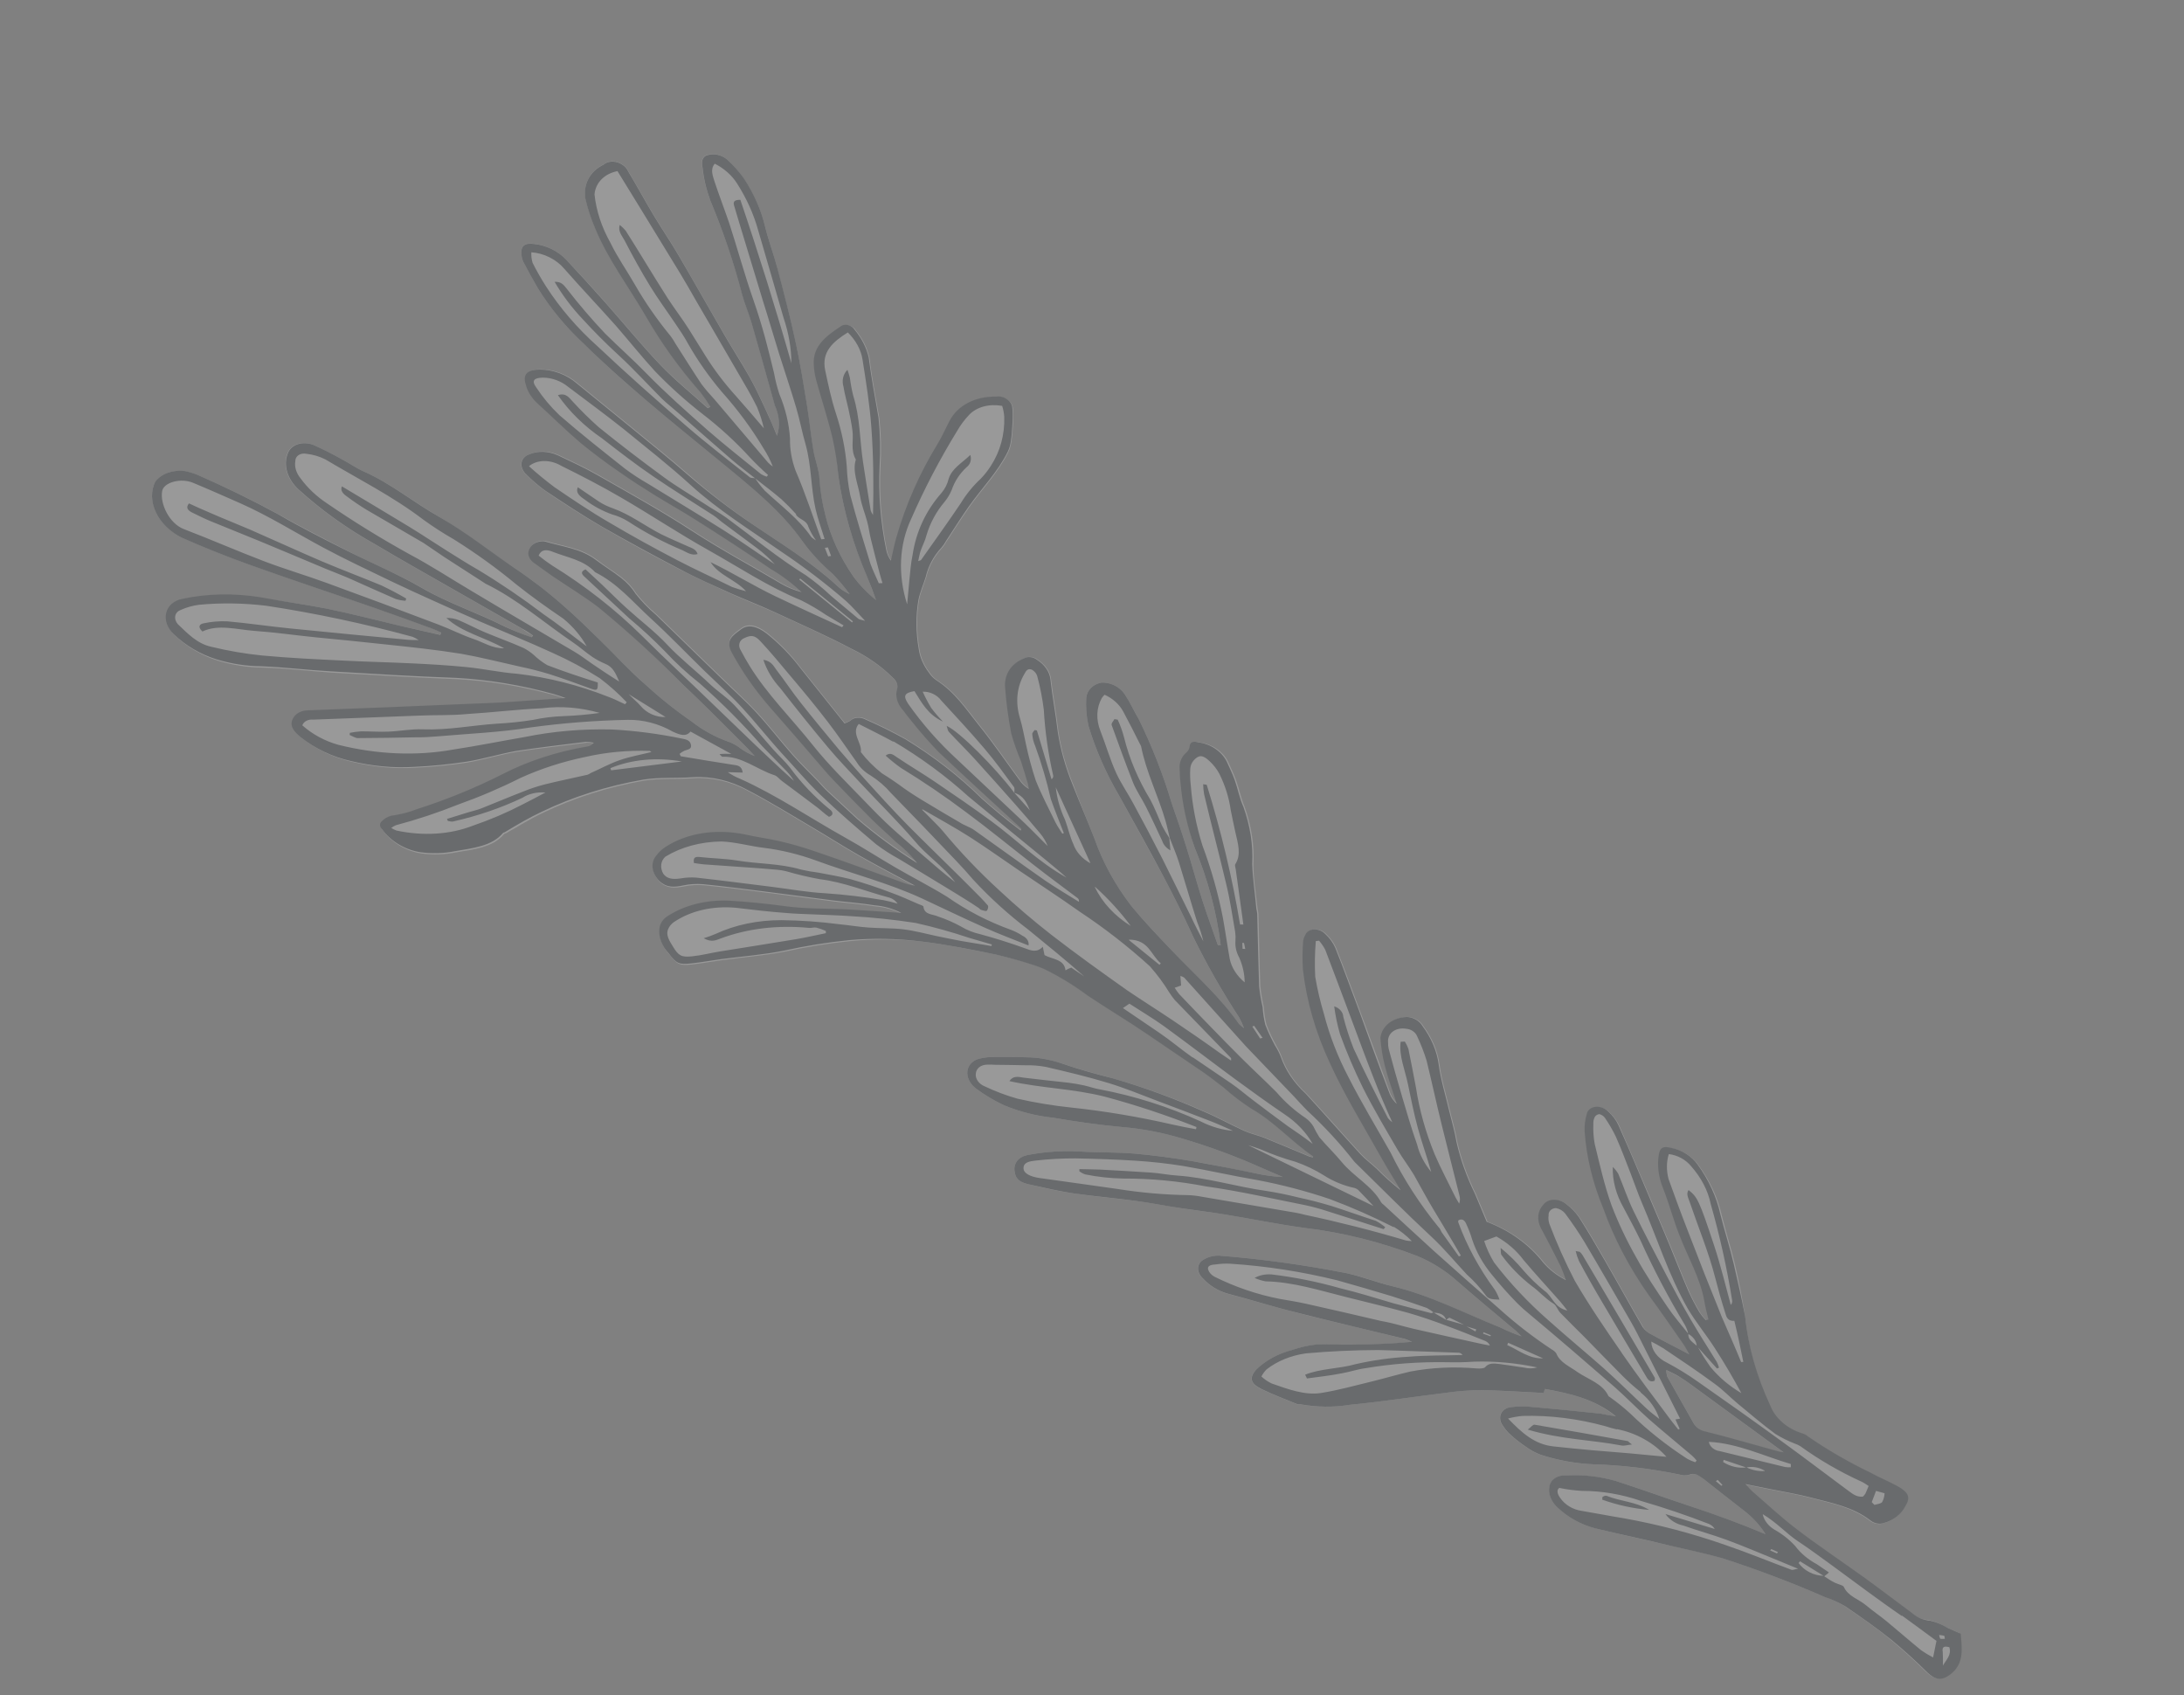
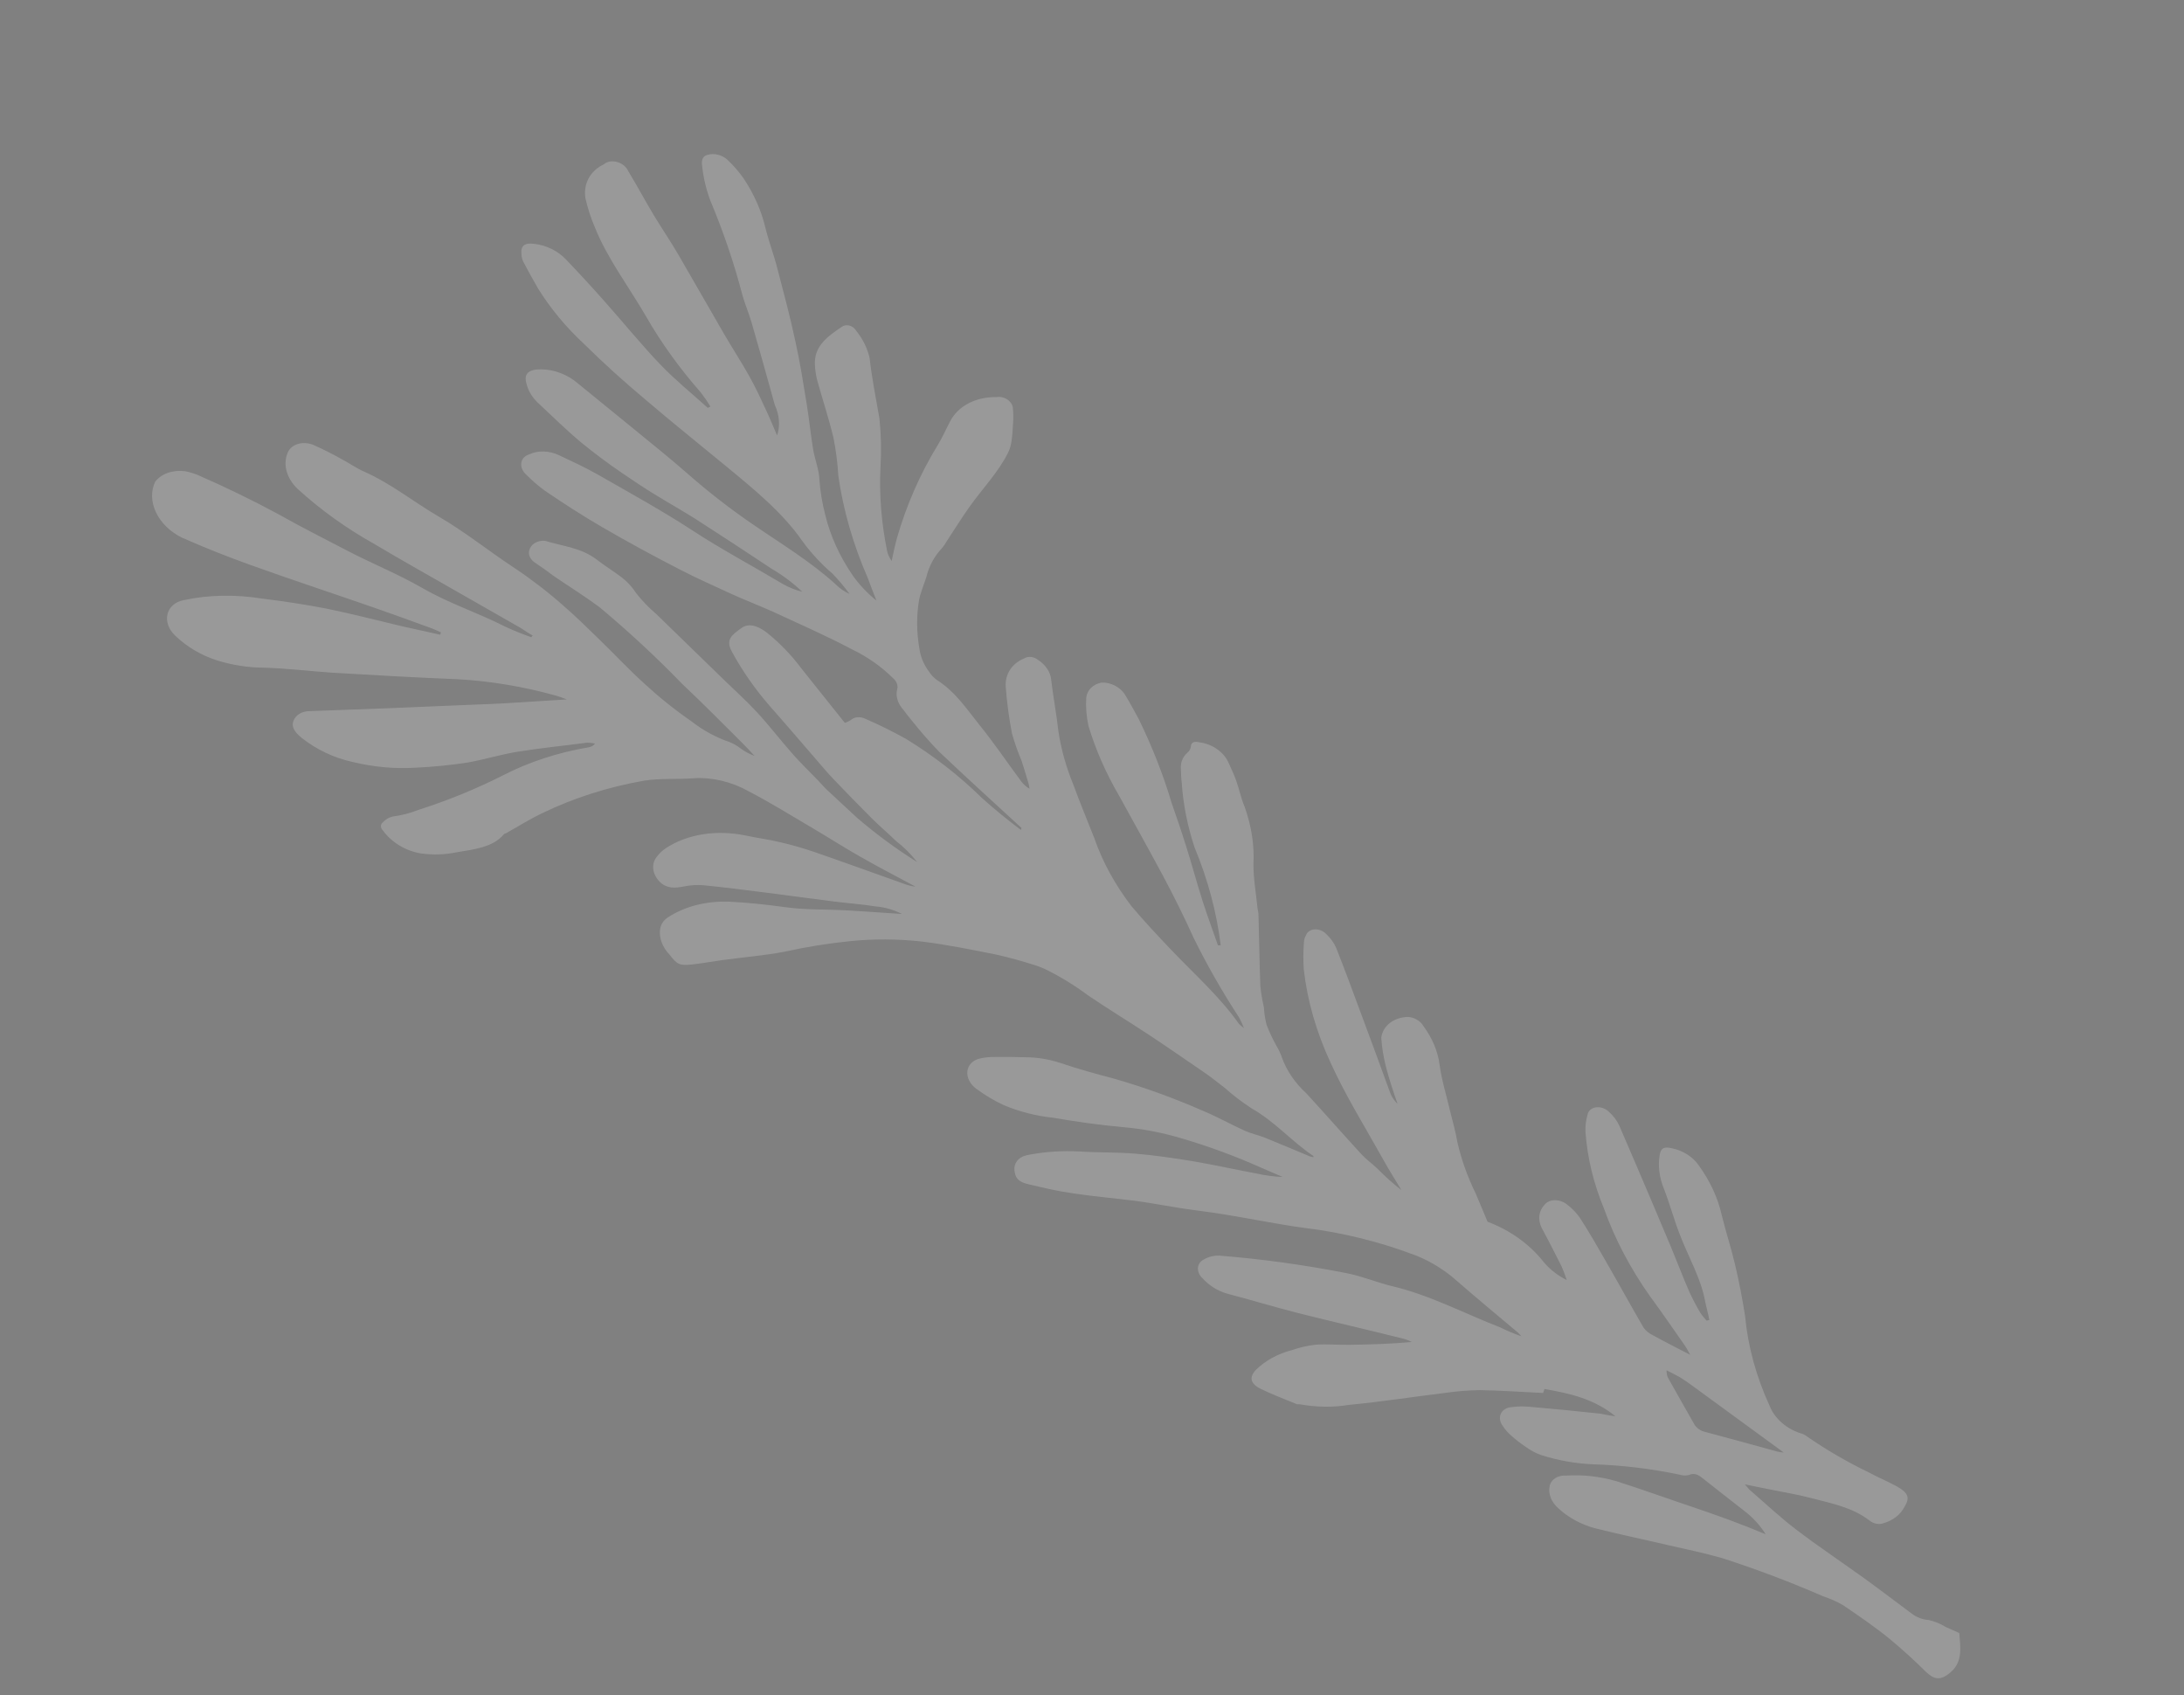
<svg xmlns="http://www.w3.org/2000/svg" width="460" height="357" viewBox="0 0 460 357" fill="none">
  <rect x="0" y="0" width="460" height="357" fill="#808080" stroke="none" />
  <g opacity="0.2">
    <path d="M149.036 32.611C147.729 32.914 147.739 34.156 147.913 35.134C148.165 37.496 148.732 39.872 149.602 42.214C152.353 48.763 154.605 55.391 156.342 62.053C156.878 64.027 157.748 65.986 158.315 67.959C159.992 73.729 161.584 79.53 163.2 85.304C164.183 87.456 164.349 89.71 163.672 91.711C162.852 89.831 162.203 88.199 161.452 86.586C160.325 84.167 159.222 81.719 157.896 79.363C156.184 76.281 154.219 73.293 152.428 70.201C149.218 64.691 146.111 59.161 142.907 53.677C141.257 50.836 139.347 48.061 137.655 45.235C135.962 42.41 134.178 39.102 132.339 36.067C132.147 35.62 131.829 35.206 131.416 34.864C131.003 34.522 130.51 34.265 129.985 34.118C129.461 33.971 128.923 33.941 128.426 34.028C127.93 34.116 127.491 34.319 127.154 34.617C125.759 35.285 124.665 36.296 123.986 37.546C123.308 38.796 123.07 40.238 123.297 41.723C123.774 43.847 124.465 45.962 125.361 48.043C127.971 54.513 132.49 60.45 136.072 66.633C139.273 72.202 143.124 77.554 147.556 82.594C148.316 83.574 149.011 84.584 149.637 85.618L149.079 85.9C145.756 82.893 142.268 80.082 139.145 76.836C135.05 72.555 131.361 67.998 127.451 63.599C124.781 60.58 122.039 57.6 119.225 54.659C118.38 53.762 117.345 53.002 116.193 52.432C115.04 51.862 113.797 51.497 112.551 51.361C110.461 51.065 109.628 51.779 109.831 53.593C109.855 54.11 109.99 54.634 110.227 55.141C111.221 57.022 112.254 58.892 113.324 60.752C115.944 64.971 119.234 68.931 123.084 72.498C127.141 76.511 131.457 80.391 135.883 84.103C141.397 88.819 147.083 93.365 152.698 97.996C158.7 102.933 164.836 107.917 169.018 113.978C170.809 116.44 172.939 118.74 175.352 120.817C176.664 122.172 177.862 123.598 178.935 125.081C177.892 124.616 176.944 123.973 176.162 123.197C170.812 118.284 164.453 114.472 158.388 110.307C153.701 107.088 149.236 103.619 145.026 99.929C141.137 96.516 137.058 93.26 132.97 89.91L121.681 80.719C120.623 79.802 119.379 79.063 118.037 78.556C116.695 78.048 115.288 77.784 113.915 77.781C111.376 77.777 110.25 78.666 110.895 80.824C111.226 82.224 112.022 83.578 113.183 84.716C116.271 87.586 119.227 90.542 122.468 93.229C125.222 95.479 128.09 97.619 131.062 99.64C133.445 101.259 135.829 102.878 138.299 104.358C141.074 106.067 143.925 107.651 146.647 109.389C151.988 112.826 157.278 116.287 162.518 119.773C164.884 121.16 167.062 122.796 168.991 124.634C167.539 124.269 166.129 123.698 164.823 122.949C158.489 119.175 151.938 115.696 145.766 111.658C139.595 107.62 132.633 103.795 125.981 99.982C123.314 98.457 120.49 97.156 117.744 95.864C116.707 95.381 115.587 95.113 114.489 95.083C113.39 95.054 112.346 95.264 111.456 95.695C110.998 95.833 110.607 96.072 110.317 96.392C110.026 96.712 109.846 97.102 109.791 97.529C109.736 97.956 109.808 98.407 110.002 98.84C110.195 99.274 110.504 99.676 110.9 100.014C112.091 101.223 113.399 102.349 114.806 103.373C118.715 106.03 122.696 108.601 126.8 110.992C132.203 114.133 137.705 117.121 143.284 119.984C146.78 121.808 150.429 123.382 153.995 125.054C156.899 126.366 159.854 127.513 162.77 128.81C168.371 131.402 174.054 133.895 179.48 136.765C182.701 138.314 185.625 140.367 188.07 142.798C188.466 143.128 188.76 143.535 188.915 143.969C189.07 144.404 189.079 144.847 188.942 145.243C188.783 145.935 188.819 146.676 189.05 147.411C189.281 148.145 189.698 148.851 190.271 149.476C190.828 150.207 191.353 150.939 191.963 151.64C193.766 153.924 195.705 156.14 197.768 158.275C203.478 163.697 209.27 168.954 215.144 174.355C215.144 174.355 215.095 174.588 215.04 174.792C212.197 172.661 209.461 170.42 206.847 168.08C202.088 163.396 196.696 159.199 190.826 155.609C188.064 154.071 185.223 152.663 182.318 151.396C181.771 151.121 181.161 151 180.588 151.051C180.014 151.102 179.511 151.322 179.16 151.676C178.782 151.896 178.377 152.087 177.951 152.245L168.671 140.625C166.669 137.93 164.258 135.438 161.517 133.23C159.452 131.651 157.6 131.209 156.151 132.275C154.302 133.643 152.684 134.596 154.171 137.282C156.338 141.269 159.012 145.099 162.137 148.692C165.47 152.455 168.724 156.275 172.02 160.081C173.179 161.419 174.294 162.772 175.529 164.052C178.222 166.881 180.959 169.681 183.739 172.452C185.33 174.04 187.05 175.473 188.653 177.047C190.378 178.383 191.902 179.902 193.175 181.552C188.699 178.74 184.467 175.621 180.531 172.236C178.48 170.291 176.351 168.403 174.299 166.459C173.555 165.776 172.925 164.995 172.216 164.272C170.454 162.435 168.603 160.67 166.93 158.762C164.378 155.881 162.058 152.828 159.421 149.978C157.124 147.491 154.613 145.257 152.109 142.806L138.246 129.331C136.67 127.994 135.253 126.527 134.021 124.961C133.241 123.722 132.208 122.586 130.981 121.616C129.19 120.267 127.369 119.163 125.657 117.824C122.41 115.354 118.528 115.032 114.874 113.918C114.622 113.864 114.368 113.857 114.131 113.898C113.504 113.95 112.932 114.149 112.475 114.474C112.018 114.799 111.691 115.238 111.528 115.746C111.342 116.208 111.362 116.739 111.585 117.248C111.808 117.757 112.22 118.214 112.75 118.54C113.979 119.374 115.208 120.209 116.404 121.153C119.662 123.367 123.033 125.481 126.197 127.806C132.389 132.972 138.258 138.418 143.767 144.109C148.019 148.099 152.074 152.22 156.201 156.325C157.145 157.254 158.044 158.239 158.954 159.21C157.881 158.812 156.865 158.265 155.956 157.593C155.272 157.06 154.504 156.619 153.685 156.292C150.774 155.287 148.04 153.798 145.659 151.922C142.188 149.527 138.915 146.912 135.876 144.107C132.541 141.114 129.566 137.902 126.374 134.807C123.859 132.37 121.378 129.892 118.714 127.597C115.489 124.735 112.034 122.071 108.385 119.632C103.045 116.136 98.111 112.123 92.54 108.868C86.969 105.614 82.444 101.879 76.717 99.333C75.109 98.637 73.673 97.596 72.11 96.776C70.11 95.644 68.052 94.607 65.947 93.67C64.822 93.248 63.621 93.201 62.607 93.542C61.593 93.882 60.848 94.581 60.535 95.486C60.059 96.668 60.011 97.999 60.397 99.328C60.783 100.655 61.588 101.925 62.718 102.989C67.554 107.394 72.984 111.29 78.847 114.563C84.203 117.76 89.677 120.817 95.103 123.93L109.767 132.304C110.549 132.835 111.35 133.379 112.202 133.826C112.109 133.953 112.006 134.074 111.896 134.19C110.044 133.546 108.222 132.809 106.44 131.984C100.708 129.06 94.588 127.087 88.957 123.835C83.957 120.945 78.575 118.789 73.323 116.06C68.072 113.33 63.465 111.017 58.627 108.283C53.118 105.312 47.477 102.569 41.727 100.066C40.835 99.697 39.911 99.418 38.976 99.234C37.704 99.075 36.46 99.193 35.361 99.577C34.263 99.96 33.344 100.597 32.693 101.427C31.752 103.376 31.81 105.695 32.852 107.894C33.895 110.092 35.84 111.997 38.276 113.203C43.029 115.307 47.874 117.231 52.752 118.978C61.307 122.055 69.922 124.886 78.499 127.868C82.668 129.31 86.808 130.821 90.948 132.332C91.6 132.587 92.241 132.869 92.871 133.176L92.72 133.669L84.829 131.925C79.46 130.66 74.118 129.258 68.748 128.168C64.199 127.284 59.675 126.614 55.147 126.053C49.489 125.149 43.873 125.264 38.668 126.393C37.806 126.555 37.042 126.911 36.449 127.427C35.856 127.943 35.452 128.604 35.274 129.347C35.096 130.09 35.151 130.892 35.432 131.679C35.714 132.467 36.214 133.212 36.885 133.849C39.369 136.246 42.5 138.081 45.898 139.134C49.022 140.081 52.225 140.578 55.364 140.602C60.196 140.73 65.102 141.328 69.909 141.661C78.765 142.185 87.663 142.693 96.458 143.045C103.292 143.428 110.189 144.577 116.975 146.462C117.796 146.701 118.607 146.98 119.403 147.296L106.05 148.127C104.233 148.238 102.401 148.295 100.558 148.366L81.778 149.15L65.215 149.764C64.415 149.76 63.668 149.954 63.063 150.324C62.457 150.694 62.018 151.224 61.797 151.853C61.282 153.267 62.35 154.433 63.608 155.442C66.691 157.878 70.38 159.619 74.245 160.462C78.674 161.535 83.16 161.946 87.492 161.676C91.251 161.501 94.957 161.132 98.591 160.571C102.032 159.953 105.437 158.892 108.952 158.325C113.795 157.535 118.793 157.048 123.628 156.407C124.187 156.408 124.755 156.469 125.32 156.585C125.041 156.996 124.576 157.276 124.014 157.374C117.498 158.472 111.394 160.471 105.919 163.299C100.295 166.141 94.35 168.569 88.135 170.56C86.415 171.242 84.562 171.717 82.622 171.975C81.822 172.199 81.142 172.612 80.652 173.173C80.515 173.271 80.408 173.393 80.335 173.536C80.263 173.677 80.227 173.835 80.231 174.001C80.234 174.165 80.276 174.333 80.355 174.494C80.434 174.656 80.548 174.808 80.689 174.941C81.591 176.18 82.795 177.264 84.2 178.1C85.605 178.936 87.171 179.498 88.763 179.742C91.257 180.066 93.722 179.99 96.026 179.515C99.784 178.869 103.81 178.495 106.149 175.673C106.243 175.561 106.444 175.565 106.575 175.477C109.148 174.049 111.618 172.464 114.311 171.205C120.854 168.038 128.037 165.749 135.657 164.402C139.028 163.869 142.67 164.159 146.14 163.892C150.021 163.659 154.108 164.632 157.688 166.642C162.284 169.037 166.69 171.765 171.147 174.396C174.496 176.362 177.739 178.454 181.105 180.366C184.959 182.565 188.913 184.612 192.82 186.715C192.047 186.641 191.272 186.458 190.527 186.172C184.131 183.9 177.752 181.574 171.359 179.369C169.025 178.576 166.659 177.905 164.276 177.359C161.849 176.768 159.484 176.486 157.089 175.961C154.016 175.331 150.93 175.242 148.028 175.701C145.127 176.16 142.473 177.157 140.237 178.628C139.49 179.122 138.856 179.725 138.356 180.416C137.748 181.132 137.478 182.047 137.591 183.013C137.704 183.978 138.194 184.938 138.98 185.735C140.524 187.204 142.219 187.031 144.023 186.691C145.357 186.405 146.773 186.317 148.218 186.431C152.559 186.866 156.915 187.422 161.273 187.977C166.057 188.581 170.873 189.251 175.658 189.854C178.566 190.22 181.476 190.411 184.381 190.884C186.293 191.031 188.214 191.578 189.972 192.477L186.374 192.238C183.604 192.054 180.847 191.858 178.054 191.702C173.888 191.475 169.747 191.639 165.602 191.073C161.458 190.507 157.66 190.088 153.532 189.887C148.735 189.725 144.255 190.872 140.727 193.164C139.768 193.764 139.162 194.685 139.021 195.754C138.912 196.641 139.031 197.57 139.373 198.479C139.714 199.388 140.269 200.256 141.001 201.024C142.619 203.138 143.162 203.397 145.766 203.114C147.891 202.882 149.944 202.49 152.085 202.203C156.452 201.596 160.96 201.24 165.273 200.421C169.738 199.425 174.323 198.687 178.996 198.208C183.897 197.7 188.954 197.721 194.055 198.271C199.358 198.919 204.68 199.998 209.982 201.063C212.592 201.665 215.187 202.375 217.756 203.19C218.513 203.42 219.257 203.698 219.983 204.019C223.239 205.61 226.327 207.494 229.188 209.633C233.322 212.44 237.62 215.052 241.801 217.803C245.981 220.555 249.602 223.103 253.493 225.746C255.001 226.771 256.434 227.92 257.871 229.029C259.668 230.63 261.607 232.11 263.663 233.449C268.575 236.234 272.052 240.382 276.638 243.453C276.638 243.453 276.638 243.453 276.627 243.71C276.396 243.674 276.166 243.622 275.94 243.553C272.755 242.228 269.594 240.874 266.404 239.589C265 239.033 263.525 238.736 262.168 238.123C259.263 236.811 256.492 235.238 253.566 234.022C247.419 231.31 241.099 229.017 234.676 227.167C230.867 226.167 227.044 225.114 223.289 223.842C220.944 223.074 218.524 222.672 216.156 222.658C213.957 222.597 211.764 222.562 209.572 222.596C208.47 222.574 207.396 222.683 206.379 222.918C205.661 223.079 205.04 223.411 204.579 223.879C204.117 224.347 203.832 224.936 203.753 225.583C203.675 226.23 203.805 226.913 204.131 227.562C204.457 228.211 204.965 228.802 205.606 229.274C207.416 230.618 209.38 231.789 211.451 232.76C214.797 234.142 218.307 235.032 221.814 235.389C226.69 236.231 231.575 236.925 236.439 237.363C240.649 237.715 244.879 238.528 249.026 239.781C254.653 241.439 260.187 243.479 265.569 245.88C267.098 246.566 268.644 247.197 270.185 247.869C268.293 247.792 266.38 247.535 264.483 247.105C260.008 246.271 255.603 245.285 251.15 244.532C247.137 243.879 243.107 243.281 239.086 242.953C235.064 242.625 231.299 242.758 227.371 242.494C223.871 242.312 220.434 242.52 217.147 243.112C216.578 243.184 216.033 243.318 215.526 243.511C214.803 243.809 214.246 244.311 213.931 244.947C213.618 245.583 213.563 246.322 213.774 247.063C214.062 248.67 215.39 249.109 216.732 249.425C219.808 250.148 222.874 250.885 225.997 251.308C230.43 251.982 234.879 252.357 239.266 252.912C242.34 253.324 245.433 253.924 248.509 254.404C251.584 254.884 254.846 255.247 258.027 255.776C263.581 256.682 269.136 257.831 274.697 258.587C282.741 259.543 290.775 261.541 298.517 264.513C301.615 265.806 304.468 267.602 306.897 269.786C310.997 273.365 315.21 276.845 319.388 280.367C319.816 280.657 320.108 281.076 320.458 281.425C318.924 280.886 317.421 280.255 315.961 279.538C308.396 276.604 301.194 272.749 293.269 270.873C290.046 270.116 286.915 268.761 283.645 268.128C274.681 266.368 265.689 265.129 256.733 264.424C255.552 264.413 254.451 264.699 253.56 265.246C253.189 265.425 252.884 265.679 252.667 265.993C252.451 266.306 252.329 266.67 252.31 267.057C252.291 267.443 252.376 267.845 252.558 268.229C252.74 268.614 253.014 268.973 253.362 269.279C254.674 270.732 256.454 271.841 258.412 272.423C263.404 273.72 268.378 275.246 273.364 276.516C280.864 278.412 288.388 280.105 295.839 281.991C296.36 282.162 296.871 282.369 297.366 282.609C292.982 283.027 288.643 283.146 284.292 283.211C281.888 283.253 279.398 283.017 277.028 283.194C275.335 283.401 273.708 283.775 272.175 284.309C269.152 285.087 266.521 286.523 264.511 288.497C263.074 290.035 263.313 291.389 265.566 292.5C267.819 293.612 270.508 294.622 273.004 295.656C273.208 295.795 273.534 295.685 273.779 295.741C277.307 296.367 280.829 296.408 284.145 295.858C290.977 295.206 297.675 294.155 304.447 293.33C306.801 292.986 309.209 292.794 311.653 292.756C316.039 292.823 320.456 293.133 325.004 293.356C325.087 293.257 325.139 292.918 325.297 292.519C330.62 293.422 335.835 294.627 340.241 298.259C339.168 298.123 338.093 297.938 337.023 297.706C332.07 297.163 327.138 296.702 322.211 296.267C320.92 296.142 319.642 296.165 318.414 296.333C317.887 296.36 317.401 296.502 316.997 296.748C316.594 296.993 316.286 297.333 316.105 297.738C315.923 298.141 315.872 298.596 315.957 299.059C316.042 299.522 316.26 299.979 316.59 300.388C317.026 301.072 317.578 301.708 318.227 302.271C319.184 303.133 320.212 303.935 321.301 304.668C322.272 305.383 323.354 305.968 324.497 306.398C328.123 307.558 331.848 308.226 335.525 308.376C341.555 308.553 347.656 309.282 353.724 310.549C354.391 310.761 355.083 310.791 355.699 310.634C357.022 310.033 357.894 310.736 358.896 311.527C361.679 313.749 364.499 315.929 367.306 318.122C369.175 319.546 370.738 321.246 371.889 323.111C366.53 320.859 361.431 319.027 356.299 317.306C351.167 315.583 345.656 313.582 340.367 311.907C336.887 310.918 333.326 310.526 329.904 310.755C329.031 310.689 328.206 310.879 327.567 311.294C326.928 311.708 326.509 312.323 326.381 313.037C326.224 313.807 326.308 314.633 326.626 315.436C326.945 316.239 327.487 316.993 328.202 317.626C330.349 319.602 333.04 321.07 335.924 321.835C341.087 323.137 346.318 324.22 351.52 325.439C355.265 326.306 358.945 327.042 362.733 328.137C369.942 330.463 377.05 333.149 384.018 336.179C385.493 336.664 386.921 337.307 388.261 338.09C391.593 340.354 394.926 342.618 398.023 345.163C400.686 347.366 403.227 349.675 405.639 352.078C407.276 353.61 408.598 354.089 410.781 352.22C413.495 349.961 412.878 346.829 412.668 343.908L409.839 342.647C408.726 341.961 407.497 341.457 406.229 341.166C404.964 341.095 403.695 340.618 402.673 339.831C399.37 337.39 396.116 334.892 392.792 332.48C387.983 329.014 382.995 325.692 378.291 322.1C374.988 319.592 371.987 316.759 368.867 314.066C368.42 313.763 368.163 313.302 367.493 312.603L373.346 313.779C375.992 314.318 378.671 314.749 381.278 315.44C385.584 316.579 390.044 317.359 393.759 320.213C394.158 320.542 394.644 320.775 395.156 320.882C395.666 320.989 396.176 320.963 396.62 320.81C398.688 320.23 400.303 318.974 401.16 317.279C402.303 315.43 401.926 314.381 399.52 313.033C397.528 311.923 395.546 311.15 393.629 310.09C389.091 307.906 384.74 305.379 380.638 302.544C380.306 302.268 379.914 302.054 379.494 301.922C377.953 301.468 376.515 300.686 375.324 299.655C374.132 298.626 373.233 297.385 372.718 296.062C369.882 289.868 368.139 283.49 367.558 277.163C366.996 273.583 366.304 269.982 365.461 266.388C364.618 262.794 363.474 259.348 362.622 255.836C361.804 252.209 360.142 248.64 357.738 245.351C357.125 244.481 356.307 243.712 355.348 243.103C354.39 242.494 353.315 242.061 352.209 241.838C350.474 241.431 349.863 241.743 349.579 243.161C349.172 245.494 349.48 247.977 350.475 250.386C351.741 253.649 352.606 256.972 353.903 260.235C355.675 264.812 358.259 269.258 359.127 273.972C359.366 275.325 359.811 276.642 360.019 277.996L359.45 278.117C358.949 277.596 358.503 277.042 358.119 276.463C357.26 275.005 356.485 273.521 355.796 272.019C354.424 268.881 353.222 265.681 351.903 262.514C350.585 259.347 349.27 256.316 347.991 253.242C345.673 247.852 343.409 242.432 341.074 237.097C340.596 236.023 339.849 235.017 338.892 234.159C338.546 233.807 338.106 233.531 337.623 233.362C337.142 233.193 336.635 233.136 336.164 233.2C335.692 233.265 335.274 233.446 334.957 233.724C334.64 234.002 334.438 234.365 334.372 234.772C334.032 235.917 333.886 237.123 333.937 238.358C334.318 243.769 335.64 249.238 337.86 254.585C340.127 260.929 343.378 267.116 347.519 272.967C350.018 276.363 352.398 279.833 354.802 283.274C355.232 283.875 355.555 284.535 356.004 285.325C353.113 283.824 350.587 282.55 348.131 281.19C347.348 280.826 346.673 280.282 346.194 279.632C343.527 275.041 340.986 270.404 338.331 265.8C336.546 262.668 334.773 259.59 332.755 256.454C332.049 255.439 331.155 254.51 330.115 253.713C329.752 253.407 329.326 253.163 328.87 252.998C328.413 252.833 327.936 252.751 327.472 252.758C327.009 252.765 326.571 252.861 326.188 253.039C325.805 253.217 325.488 253.473 325.259 253.788C324.681 254.407 324.326 255.171 324.228 256.008C324.129 256.845 324.291 257.726 324.698 258.568C326.147 261.229 327.495 263.909 328.861 266.601C329.296 267.582 329.673 268.575 329.991 269.574C328.101 268.63 326.437 267.334 325.149 265.799C322.216 262.053 318.047 259.058 313.313 257.295C312.505 255.401 311.693 253.373 310.828 251.373C309.085 247.814 307.784 244.163 306.95 240.491C306.584 238.28 305.925 236.068 305.389 233.851C304.641 230.63 303.626 227.382 303.2 224.16C302.829 221.372 301.657 218.59 299.79 216.065C299.482 215.538 299.01 215.076 298.436 214.737C297.862 214.399 297.211 214.198 296.565 214.161C295.101 214.198 293.767 214.639 292.754 215.42C291.741 216.201 291.101 217.285 290.926 218.513C291.053 220.551 291.383 222.605 291.913 224.653C292.597 227.323 293.434 229.81 294.36 232.468C293.699 231.836 293.191 231.107 292.876 230.335C290.764 224.489 288.612 218.727 286.466 212.925C284.838 208.489 283.187 204.082 281.43 199.625C280.969 198.555 280.243 197.549 279.309 196.683C279.013 196.371 278.638 196.118 278.222 195.95C277.807 195.781 277.365 195.703 276.94 195.722C276.516 195.742 276.123 195.859 275.804 196.062C275.483 196.264 275.244 196.545 275.113 196.877C274.82 197.363 274.656 197.912 274.634 198.492C274.49 200.353 274.48 202.238 274.603 204.138C275.352 210.761 277.269 217.417 280.286 223.878C283.427 230.797 287.601 237.492 291.383 244.273C292.538 246.381 293.919 248.532 295.183 250.648C293.4 249.251 291.725 247.752 290.176 246.166C289.056 245.096 287.739 244.158 286.715 243.044C282.834 238.819 279.055 234.509 275.174 230.286C272.73 228.049 270.927 225.385 269.954 222.571C269.67 221.784 269.302 221.01 268.855 220.259C268.041 218.796 267.34 217.303 266.757 215.79C266.456 214.559 266.269 213.326 266.197 212.102C265.858 210.641 265.612 209.177 265.461 207.72C265.263 202.624 265.214 197.562 265.059 192.451C265.021 192.094 264.961 191.736 264.877 191.379C264.571 188.26 263.982 185.059 264.005 181.965C264.214 178.009 263.588 173.931 262.153 169.923C261.359 168.082 261.013 166.126 260.322 164.267C259.865 162.965 259.214 161.685 258.655 160.401C258.142 159.355 257.301 158.412 256.237 157.69C255.174 156.968 253.936 156.498 252.678 156.341C251.611 156.079 250.866 156.235 250.81 157.277C250.742 157.766 250.492 158.197 250.096 158.512C249.086 159.393 248.595 160.643 248.725 161.992C248.752 162.936 248.778 163.88 248.902 164.847C249.2 169.37 250.105 173.937 251.602 178.457C254.417 185.247 256.267 192.172 257.109 199.07C256.926 199.077 256.725 199.074 256.531 199.096C255.458 195.985 254.294 192.879 253.294 189.751C252.08 185.971 251.072 182.155 249.87 178.361C248.914 175.286 247.873 172.242 246.795 169.171C245.011 163.179 242.682 157.238 239.833 151.408C238.877 149.656 237.958 147.929 236.88 146.183C236.378 145.43 235.639 144.791 234.764 144.355C233.889 143.919 232.922 143.706 231.996 143.747C231.113 143.92 230.346 144.311 229.78 144.876C229.212 145.441 228.869 146.158 228.785 146.947C228.666 148.881 228.822 150.859 229.248 152.841C230.763 157.895 232.951 162.875 235.769 167.68C238.817 173.279 241.988 178.873 245.007 184.541C247.281 188.799 249.385 193.051 251.332 197.35C254.146 203.099 257.365 208.748 260.967 214.261C261.37 214.997 261.716 215.748 262.003 216.509C261.635 216.245 261.289 215.959 260.969 215.651C256.974 209.961 251.661 205.249 246.807 200.165C243.884 197.098 240.966 193.992 238.289 190.806C234.858 186.331 232.228 181.52 230.506 176.565C229.037 172.811 227.459 169.049 226.075 165.264C224.561 161.572 223.507 157.816 222.931 154.064C222.531 150.395 221.813 146.687 221.388 143.047C221.307 142.279 221.013 141.507 220.532 140.796C220.051 140.086 219.395 139.456 218.619 138.961C218.215 138.634 217.715 138.422 217.202 138.359C216.688 138.296 216.195 138.388 215.809 138.618C214.494 139.137 213.431 139.982 212.732 141.06C212.033 142.138 211.725 143.411 211.839 144.743C212.078 147.966 212.512 151.206 213.14 154.447C213.687 156.392 214.368 158.327 215.176 160.241C215.689 161.825 216.16 163.424 216.649 165.035C216.733 165.393 216.793 165.751 216.831 166.108C216.117 165.683 215.506 165.133 215.051 164.501C212.109 160.518 209.34 156.431 206.213 152.565C203.57 149.269 201.26 145.716 197.342 143.209C196.706 142.756 196.171 142.205 195.775 141.592C194.622 140.071 193.895 138.385 193.659 136.694C193.038 133.178 193.011 129.69 193.578 126.339C193.909 124.689 194.602 123.131 195.111 121.514C195.656 119.245 196.772 117.179 198.388 115.448C198.766 115.018 199.09 114.551 199.354 114.053C200.936 111.644 202.475 109.182 204.144 106.81C206.862 102.944 210.297 99.477 212.376 95.222C212.704 94.529 212.923 93.788 213.028 93.017C213.213 91.82 213.3 90.601 213.358 89.383C213.459 88.248 213.45 87.092 213.335 85.927C213.303 85.594 213.181 85.26 212.98 84.95C212.779 84.64 212.503 84.362 212.175 84.139C211.847 83.916 211.474 83.753 211.088 83.664C210.701 83.575 210.31 83.561 209.946 83.624C207.769 83.582 205.713 84.036 203.984 84.94C202.257 85.844 200.916 87.168 200.098 88.778C199.236 90.398 198.504 92.106 197.549 93.662C193.796 99.806 190.904 106.396 188.922 113.318C188.478 114.891 188.159 116.527 187.802 118.137C187.317 117.459 186.986 116.724 186.834 115.98C185.627 110.047 185.164 104.127 185.453 98.325C185.661 94.97 185.586 91.566 185.23 88.139C184.496 83.891 183.627 79.596 183.158 75.418C182.713 73.36 181.711 71.341 180.235 69.529C180.097 69.298 179.902 69.089 179.665 68.92C179.427 68.751 179.156 68.626 178.872 68.556C178.589 68.486 178.301 68.473 178.033 68.517C177.764 68.562 177.524 68.663 177.33 68.812C174.334 70.813 171.41 72.906 171.636 76.853C171.688 77.947 171.857 79.051 172.141 80.152C173.264 84.179 174.582 88.183 175.552 92.217C176.082 94.896 176.423 97.573 176.574 100.233C177.609 107.434 179.688 114.648 182.763 121.704C183.366 123.284 183.934 124.838 184.6 126.481C182.7 124.949 181.044 123.206 179.695 121.319C176.892 117.266 174.906 112.926 173.834 108.516C173.166 105.95 172.744 103.376 172.572 100.822C172.473 98.814 171.611 96.707 171.273 94.669C170.741 91.507 170.446 88.373 169.932 85.224C169.207 80.827 168.543 76.428 167.548 72.004C166.461 66.854 165.088 61.731 163.746 56.607C163.026 53.737 161.91 50.817 161.188 47.879C160.35 44.348 158.808 40.867 156.634 37.596C155.646 36.179 154.482 34.84 153.167 33.609C152.61 33.112 151.915 32.75 151.177 32.572C150.438 32.393 149.691 32.407 149.036 32.611ZM356.799 299.847C354.959 296.569 353.06 293.294 351.232 290.002C351.075 289.527 351.004 289.047 351.022 288.58C352.122 289.151 352.961 289.544 353.772 290.006C354.669 290.561 355.54 291.152 356.378 291.777L375.696 305.892C375.278 305.871 374.856 305.813 374.437 305.72C369.345 304.334 364.288 302.906 359.209 301.573C358.7 301.469 358.209 301.255 357.785 300.952C357.362 300.648 357.021 300.267 356.799 299.847Z" fill="white" />
-     <path d="M145.004 115.11C145.799 115.452 146.634 115.71 146.93 116.682C145.692 117.077 144.667 116.314 143.722 115.871C139.733 114.201 135.905 112.17 132.314 109.819C131.268 109.167 130.124 108.667 128.936 108.341C126.864 107.601 124.912 106.544 123.187 105.229C122.274 104.609 121.157 103.85 121.701 102.61C123.302 103.698 124.755 104.684 126.226 105.683C127.113 106.241 128.069 106.697 129.064 107.038C132.773 108.367 135.829 110.752 139.245 112.499C141.146 113.437 143.093 114.253 145.004 115.11ZM67.8 118.218C62.704 116.036 57.664 113.715 52.573 111.491C49.738 110.271 46.87 109.161 44.059 107.913C42.629 107.317 41.217 106.666 39.804 106.015C38.991 106.985 39.677 107.561 40.572 107.992C41.837 108.609 43.091 109.24 44.397 109.775C47.736 111.16 51.084 112.465 54.423 113.851C59.135 115.795 63.831 117.793 68.549 119.764C70.083 120.409 71.677 120.984 73.199 121.643C76.565 123.136 79.926 124.669 83.316 126.134C84.007 126.349 84.714 126.48 85.415 126.523L85.554 126.044C83.848 125.049 82.097 124.125 80.307 123.274C76.162 121.561 71.941 119.972 67.8 118.218ZM153.167 33.609C154.491 34.825 155.667 36.149 156.669 37.553C158.837 40.84 160.367 44.336 161.188 47.879C161.909 50.817 163.026 53.737 163.79 56.659C165.132 61.783 166.493 66.92 167.581 72.07C168.556 76.481 169.239 80.893 169.965 85.29C170.479 88.439 170.773 91.572 171.306 94.735C171.643 96.773 172.506 98.88 172.604 100.888C172.777 103.442 173.198 106.016 173.866 108.582C174.938 112.992 176.924 117.332 179.727 121.385C181.059 123.213 182.68 124.901 184.53 126.39C183.957 124.81 183.39 123.255 182.693 121.613C179.65 114.584 177.594 107.401 176.574 100.233C176.346 97.537 175.925 94.827 175.313 92.12C174.342 88.086 173.024 84.082 171.901 80.055C171.617 78.954 171.447 77.85 171.395 76.756C171.169 72.809 174.095 70.717 177.089 68.715C177.283 68.566 177.525 68.465 177.793 68.42C178.061 68.376 178.348 68.389 178.632 68.459C178.916 68.529 179.188 68.654 179.424 68.823C179.661 68.992 179.857 69.201 179.995 69.432C181.477 71.223 182.494 73.222 182.965 75.264C183.509 79.493 184.303 83.738 185.037 87.985C185.393 91.413 185.467 94.816 185.26 98.171C184.976 104.005 185.453 109.956 186.681 115.919C186.833 116.663 187.162 117.398 187.648 118.076C188.005 116.466 188.325 114.831 188.768 113.257C190.757 106.319 193.661 99.715 197.43 93.56C198.386 92.003 199.118 90.295 199.979 88.675C200.798 87.065 202.138 85.741 203.866 84.837C205.594 83.933 207.649 83.479 209.827 83.522C210.191 83.458 210.582 83.472 210.968 83.561C211.355 83.65 211.727 83.813 212.056 84.036C212.385 84.259 212.66 84.537 212.861 84.847C213.063 85.157 213.184 85.492 213.216 85.824C213.332 86.989 213.339 88.145 213.24 89.28C213.182 90.498 213.094 91.718 212.908 92.915C212.804 93.686 212.585 94.425 212.258 95.119C210.178 99.374 206.743 102.841 204.026 106.707C202.357 109.08 200.818 111.541 199.235 113.95C198.972 114.449 198.648 114.915 198.27 115.345C196.622 117.112 195.497 119.226 194.966 121.548C194.456 123.165 193.763 124.723 193.432 126.372C192.865 129.723 192.892 133.211 193.514 136.727C193.749 138.419 194.477 140.104 195.63 141.626C196.025 142.238 196.561 142.79 197.196 143.242C201.114 145.749 203.424 149.303 206.067 152.598C209.195 156.465 211.964 160.551 214.906 164.535C215.361 165.166 215.972 165.717 216.687 166.141C216.648 165.784 216.587 165.426 216.504 165.069C216.015 163.458 215.544 161.859 215.031 160.275C214.223 158.361 213.543 156.426 212.994 154.481C212.367 151.239 211.934 148 211.694 144.776C211.579 143.444 211.888 142.172 212.587 141.093C213.285 140.015 214.349 139.171 215.664 138.651C216.051 138.422 216.543 138.33 217.056 138.393C217.569 138.455 218.071 138.668 218.474 138.995C219.249 139.49 219.906 140.119 220.387 140.83C220.869 141.541 221.162 142.312 221.242 143.08C221.643 146.749 222.362 150.457 222.786 154.098C223.362 157.849 224.416 161.606 225.93 165.297C227.385 168.998 229.037 172.811 230.506 176.565C232.233 181.525 234.869 186.341 238.308 190.819C240.96 194.032 243.903 197.111 246.825 200.177C251.68 205.262 257.049 210.011 260.988 215.664C261.307 215.971 261.653 216.258 262.022 216.521C261.735 215.761 261.389 215.009 260.985 214.273C257.383 208.76 254.165 203.111 251.349 197.363C249.403 193.063 247.263 188.786 245.026 184.554C242.062 178.923 238.891 173.329 235.787 167.692C232.963 162.885 230.767 157.899 229.248 152.841C228.821 150.859 228.666 148.881 228.785 146.947C228.869 146.158 229.212 145.44 229.78 144.876C230.346 144.311 231.113 143.92 231.996 143.747C232.922 143.706 233.889 143.919 234.764 144.355C235.639 144.791 236.378 145.43 236.88 146.183C238.005 147.873 238.829 149.712 239.833 151.408C242.682 157.238 245.011 163.179 246.795 169.171C247.873 172.242 248.913 175.286 249.87 178.361C251.072 182.155 252.079 185.971 253.293 189.751C254.294 192.879 255.458 195.985 256.531 199.096C256.725 199.074 256.926 199.077 257.109 199.07C256.267 192.172 254.417 185.247 251.602 178.457C250.02 173.945 249.026 169.378 248.641 164.845C248.516 163.879 248.49 162.935 248.464 161.991C248.332 160.641 248.824 159.392 249.834 158.511C250.229 158.195 250.479 157.764 250.549 157.276C250.628 156.205 251.372 156.049 252.415 156.339C253.673 156.496 254.912 156.966 255.975 157.688C257.038 158.41 257.879 159.354 258.392 160.399C258.952 161.683 259.602 162.963 260.059 164.266C260.727 166.153 261.074 168.109 261.891 169.921C263.326 173.93 263.953 178.007 263.743 181.964C263.848 185.078 264.344 188.216 264.614 191.377C264.699 191.735 264.76 192.092 264.797 192.449C264.933 197.548 265.02 202.635 265.198 207.719C265.351 209.176 265.597 210.639 265.936 212.1C266.007 213.325 266.194 214.557 266.495 215.789C267.078 217.301 267.779 218.794 268.592 220.257C269.067 221.009 269.462 221.787 269.771 222.579C270.744 225.393 272.547 228.057 274.992 230.294C278.873 234.518 282.652 238.827 286.533 243.051C287.556 244.165 288.873 245.104 289.993 246.174C291.543 247.76 293.217 249.259 295.001 250.657C293.811 248.591 292.411 246.427 291.2 244.282C287.419 237.501 283.244 230.805 280.104 223.887C277.086 217.425 275.17 210.769 274.421 204.147C274.297 202.247 274.307 200.361 274.452 198.501C274.475 197.92 274.637 197.371 274.93 196.884C275.062 196.554 275.3 196.272 275.621 196.07C275.942 195.867 276.333 195.75 276.758 195.731C277.182 195.711 277.624 195.79 278.04 195.959C278.455 196.127 278.83 196.38 279.127 196.692C280.06 197.558 280.786 198.563 281.248 199.632C283.028 204.062 284.62 208.539 286.283 212.933C288.394 218.778 290.487 224.61 292.693 230.343C293.008 231.115 293.517 231.845 294.177 232.476C293.4 229.919 292.401 227.277 291.731 224.661C291.2 222.613 290.87 220.559 290.744 218.521C290.919 217.292 291.559 216.21 292.572 215.429C293.585 214.647 294.918 214.206 296.382 214.17C297.028 214.206 297.679 214.406 298.253 214.745C298.827 215.085 299.299 215.547 299.607 216.074C301.475 218.598 302.647 221.38 303.018 224.169C303.443 227.39 304.459 230.639 305.206 233.859C305.743 236.077 306.401 238.288 306.767 240.499C307.602 244.172 308.902 247.822 310.645 251.381C311.51 253.381 312.322 255.41 313.13 257.304C317.866 259.066 322.033 262.061 324.966 265.808C326.255 267.342 327.918 268.639 329.809 269.582C329.49 268.583 329.113 267.591 328.679 266.609C327.313 263.917 325.966 261.237 324.515 258.576C324.085 257.717 323.912 256.813 324.01 255.955C324.109 255.097 324.477 254.315 325.079 253.688C325.309 253.373 325.626 253.117 326.009 252.939C326.391 252.761 326.83 252.666 327.293 252.658C327.756 252.651 328.233 252.733 328.69 252.898C329.146 253.063 329.572 253.307 329.936 253.613C330.976 254.41 331.87 255.339 332.576 256.355C334.519 259.439 336.366 262.568 338.152 265.7C340.807 270.305 343.348 274.941 346.015 279.532C346.493 280.182 347.168 280.726 347.952 281.09C350.407 282.449 352.933 283.724 355.825 285.225C355.339 284.411 355.016 283.75 354.622 283.173C352.218 279.732 349.838 276.263 347.339 272.867C343.198 267.016 339.948 260.828 337.681 254.485C335.461 249.138 334.138 243.669 333.757 238.257C333.706 237.023 333.852 235.817 334.193 234.672C334.258 234.265 334.461 233.901 334.778 233.623C335.095 233.345 335.512 233.164 335.985 233.1C336.456 233.036 336.962 233.092 337.445 233.262C337.927 233.431 338.367 233.707 338.712 234.059C339.67 234.918 340.416 235.923 340.895 236.997C343.304 242.383 345.567 247.802 347.811 253.141C349.128 256.241 350.462 259.353 351.724 262.415C352.984 265.476 354.257 268.767 355.618 271.918C356.305 273.421 357.081 274.905 357.939 276.363C358.323 276.942 358.77 277.497 359.27 278.017L359.839 277.896C359.528 276.56 359.156 275.227 358.947 273.872C358.079 269.158 355.495 264.713 353.724 260.135C352.446 256.885 351.58 253.562 350.295 250.285C349.3 247.877 348.993 245.393 349.4 243.061C349.683 241.643 350.295 241.332 352.029 241.738C353.136 241.961 354.21 242.394 355.169 243.004C356.128 243.613 356.945 244.382 357.559 245.252C359.92 248.531 361.546 252.083 362.337 255.687C363.209 259.212 364.373 262.737 365.177 266.239C365.981 269.74 366.862 273.602 367.558 277.163C368.193 283.477 369.982 289.834 372.857 296.001C373.372 297.325 374.271 298.566 375.462 299.595C376.653 300.625 378.092 301.407 379.632 301.862C380.052 301.994 380.445 302.207 380.777 302.484C384.878 305.319 389.229 307.846 393.767 310.029C395.759 311.14 397.741 311.913 399.658 312.972C402.064 314.321 402.441 315.37 401.299 317.218C400.442 318.913 398.826 320.17 396.758 320.75C396.314 320.903 395.804 320.928 395.293 320.821C394.783 320.715 394.296 320.482 393.897 320.153C390.182 317.298 385.722 316.518 381.416 315.379C378.809 314.689 376.13 314.258 373.485 313.719L367.631 312.542C368.302 313.241 368.606 313.646 369.005 314.006C372.125 316.698 375.127 319.531 378.429 322.039C383.132 325.631 388.121 328.954 392.93 332.419C396.255 334.832 399.509 337.329 402.81 339.77C403.323 340.212 403.917 340.575 404.558 340.84C405.199 341.105 405.873 341.266 406.543 341.314C407.812 341.604 409.04 342.109 410.153 342.795L412.983 344.056C413.192 346.977 413.772 350.084 411.096 352.367C408.972 354.166 407.572 353.745 405.953 352.226C403.543 349.822 401.001 347.514 398.338 345.31C395.205 342.808 391.907 340.501 388.575 338.238C387.235 337.454 385.808 336.812 384.332 336.326C377.276 333.246 370.075 330.52 362.77 328.162C359.057 327.118 355.302 326.331 351.558 325.465C346.413 324.175 341.148 323.135 335.961 321.86C333.045 321.091 330.325 319.605 328.165 317.6C327.45 316.968 326.908 316.214 326.589 315.411C326.271 314.608 326.186 313.782 326.344 313.012C326.473 312.297 326.89 311.682 327.529 311.268C328.169 310.854 328.993 310.663 329.867 310.73C333.289 310.501 336.85 310.893 340.328 311.882C345.692 313.607 351.001 315.536 356.261 317.279C361.522 319.023 366.511 320.846 371.853 323.085C370.7 321.221 369.138 319.521 367.269 318.097C364.461 315.903 361.642 313.723 358.858 311.501C357.798 310.78 356.984 310.008 355.661 310.609C355.046 310.765 354.352 310.736 353.687 310.524C347.63 309.267 341.542 308.547 335.525 308.375C331.86 308.216 328.151 307.544 324.54 306.383C323.396 305.953 322.315 305.368 321.343 304.653C320.254 303.92 319.226 303.118 318.268 302.255C317.62 301.692 317.068 301.056 316.633 300.373C316.302 299.964 316.085 299.507 316 299.043C315.915 298.58 315.966 298.126 316.147 297.722C316.329 297.318 316.635 296.977 317.039 296.732C317.443 296.487 317.93 296.344 318.456 296.318C319.7 296.149 320.994 296.13 322.303 296.262C327.229 296.698 332.161 297.16 337.114 297.701C338.184 297.933 339.259 298.118 340.333 298.255C335.902 294.65 330.688 293.446 325.389 292.514C325.229 292.913 325.141 293.229 325.095 293.352C320.547 293.129 316.131 292.819 311.744 292.751C309.3 292.79 306.892 292.982 304.539 293.326C297.767 294.151 291.068 295.202 284.236 295.854C280.92 296.403 277.398 296.363 273.87 295.737C273.625 295.681 273.335 295.748 273.094 295.651C270.599 294.618 268.053 293.682 265.657 292.496C263.262 291.309 263.167 290.098 264.511 288.497C266.524 286.51 269.162 285.063 272.199 284.281C273.731 283.747 275.359 283.373 277.051 283.166C279.421 282.989 281.911 283.225 284.315 283.182C288.667 283.117 293.005 282.999 297.389 282.581C296.895 282.34 296.384 282.134 295.863 281.962C288.364 280.133 280.876 278.398 273.388 276.488C268.355 275.274 263.427 273.691 258.435 272.395C256.478 271.813 254.698 270.704 253.385 269.251C253.044 268.946 252.773 268.592 252.593 268.211C252.413 267.83 252.329 267.434 252.345 267.051C252.362 266.668 252.479 266.308 252.69 265.995C252.9 265.683 253.197 265.427 253.56 265.246C254.451 264.699 255.552 264.413 256.733 264.424C265.688 265.129 274.681 266.368 283.645 268.128C286.867 268.817 290.045 270.116 293.269 270.872C301.194 272.749 308.443 276.548 315.961 279.538C317.421 280.255 318.924 280.885 320.458 281.425C320.108 281.076 319.781 280.7 319.388 280.366C315.21 276.845 310.997 273.365 306.897 269.786C304.468 267.602 301.614 265.806 298.517 264.513C290.775 261.541 282.741 259.543 274.697 258.587C269.135 257.83 263.581 256.681 258.027 255.775C254.846 255.247 251.676 254.879 248.508 254.404C245.341 253.929 242.34 253.324 239.266 252.912C234.805 252.307 230.355 251.931 225.997 251.308C222.909 250.842 219.843 250.105 216.732 249.425C215.39 249.109 214.062 248.67 213.774 247.062C213.562 246.322 213.618 245.583 213.931 244.947C214.246 244.311 214.803 243.809 215.526 243.511C216.033 243.318 216.578 243.184 217.146 243.112C220.434 242.52 223.87 242.312 227.371 242.494C231.299 242.758 235.167 242.607 239.086 242.953C243.005 243.3 247.099 243.854 251.149 244.532C255.567 245.328 260.079 246.187 264.483 247.105C266.38 247.535 268.292 247.792 270.184 247.869C268.644 247.197 267.098 246.566 265.569 245.88C260.187 243.479 254.653 241.439 249.026 239.781C244.879 238.528 240.648 237.715 236.439 237.363C231.574 236.925 226.69 236.231 221.814 235.389C218.307 235.032 214.797 234.142 211.451 232.76C209.38 231.789 207.416 230.618 205.606 229.274C204.965 228.802 204.456 228.21 204.131 227.562C203.805 226.913 203.674 226.23 203.753 225.583C203.832 224.936 204.116 224.347 204.578 223.879C205.04 223.411 205.661 223.079 206.379 222.918C207.396 222.683 208.47 222.574 209.572 222.596C211.764 222.562 213.956 222.596 216.156 222.658C218.524 222.672 220.944 223.074 223.289 223.842C227.021 225.142 230.843 226.195 234.676 227.167C241.062 229.032 247.343 231.336 253.451 234.054C256.377 235.27 259.148 236.844 262.053 238.155C263.41 238.768 264.885 239.065 266.289 239.621C269.479 240.906 272.64 242.26 275.825 243.585C276.052 243.653 276.281 243.706 276.512 243.742C276.594 243.644 276.56 243.511 276.523 243.486C271.961 240.387 268.46 236.266 263.548 233.481C261.492 232.142 259.553 230.663 257.756 229.062C256.319 227.952 254.874 226.817 253.378 225.778C249.487 223.135 245.577 220.479 241.686 217.835C237.794 215.192 233.23 212.445 229.073 209.665C226.212 207.526 223.124 205.642 219.868 204.052C219.142 203.73 218.398 203.452 217.641 203.223C215.058 202.388 212.449 201.661 209.823 201.043C204.624 199.959 199.358 198.919 194.055 198.271C188.918 197.639 183.815 197.543 178.862 197.986C174.188 198.463 169.605 199.202 165.138 200.197C160.882 201.055 156.374 201.41 151.952 201.979C149.81 202.266 147.757 202.659 145.633 202.891C143.028 203.173 142.461 202.942 140.868 200.801C140.136 200.032 139.58 199.164 139.239 198.255C138.898 197.346 138.778 196.417 138.887 195.531C139.027 194.461 139.635 193.54 140.594 192.94C144.121 190.648 148.6 189.501 153.398 189.663C157.411 189.897 161.404 190.294 165.469 190.85C169.533 191.405 173.848 191.315 177.919 191.479C180.712 191.634 183.47 191.831 186.239 192.014L189.838 192.253C188.079 191.354 186.16 190.808 184.247 190.661C181.342 190.187 178.432 189.996 175.524 189.631C170.739 189.027 165.923 188.357 161.138 187.754C156.781 187.198 152.425 186.642 148.084 186.207C146.639 186.094 145.223 186.182 143.889 186.468C142.122 186.833 140.484 187.044 138.846 185.512C138.059 184.714 137.57 183.755 137.457 182.789C137.344 181.823 137.613 180.909 138.222 180.193C138.721 179.501 139.356 178.898 140.102 178.404C142.338 176.933 144.992 175.937 147.894 175.477C150.796 175.018 153.882 175.107 156.955 175.738C159.406 176.3 161.77 176.583 164.143 177.135C166.526 177.681 168.891 178.353 171.224 179.146C177.654 181.308 183.998 183.677 190.393 185.948C191.138 186.234 191.913 186.417 192.686 186.491C188.779 184.388 184.825 182.342 180.97 180.143C177.605 178.231 174.362 176.138 171.013 174.173C166.556 171.541 162.151 168.814 157.553 166.419C153.973 164.409 149.887 163.436 146.006 163.669C142.536 163.937 138.874 163.632 135.523 164.178C127.885 165.51 120.683 167.787 114.12 170.944C111.428 172.202 108.864 173.724 106.385 175.216C106.291 175.328 106.052 175.299 105.958 175.412C103.601 178.221 99.594 178.608 95.836 179.253C93.531 179.729 91.067 179.806 88.573 179.48C86.981 179.237 85.415 178.674 84.01 177.839C82.605 177.003 81.4 175.919 80.499 174.679C80.357 174.547 80.244 174.395 80.165 174.233C80.087 174.072 80.044 173.903 80.041 173.739C80.037 173.574 80.073 173.416 80.145 173.274C80.218 173.132 80.325 173.009 80.462 172.912C80.948 172.392 81.6 172.009 82.361 171.798C84.302 171.54 86.154 171.064 87.874 170.383C94.089 168.391 100.034 165.964 105.658 163.122C111.132 160.294 117.236 158.295 123.753 157.198C124.316 157.1 124.78 156.819 125.058 156.408C124.493 156.291 123.925 156.231 123.367 156.229C118.476 156.833 113.609 157.408 108.692 158.148C105.25 158.765 101.846 159.827 98.33 160.394C94.696 160.955 90.99 161.324 87.231 161.499C82.899 161.769 78.414 161.358 73.984 160.285C70.119 159.442 66.43 157.701 63.347 155.265C62.113 154.228 61.022 153.09 61.536 151.675C61.758 151.047 62.197 150.517 62.802 150.147C63.407 149.777 64.154 149.583 64.955 149.587L81.48 148.947L100.26 148.164C102.103 148.092 103.934 148.035 105.752 147.925L119.116 147.012C118.319 146.695 117.508 146.417 116.687 146.179C109.901 144.293 103.004 143.144 96.17 142.761C87.339 142.452 78.476 141.901 69.621 141.377C64.766 141.101 59.861 140.503 55.076 140.317C51.944 140.296 48.747 139.804 45.628 138.862C42.231 137.81 39.1 135.974 36.615 133.578C35.944 132.941 35.444 132.195 35.163 131.408C34.881 130.621 34.827 129.819 35.005 129.075C35.182 128.332 35.587 127.672 36.18 127.155C36.773 126.639 37.536 126.284 38.399 126.121C43.603 124.994 49.219 124.878 54.877 125.782C59.676 126.682 64.259 127.281 68.729 128.156C74.099 129.245 79.442 130.647 84.81 131.912L92.745 133.708L92.896 133.215C92.267 132.908 91.625 132.626 90.973 132.372C86.833 130.861 82.693 129.35 78.525 127.908C69.948 124.926 61.332 122.095 52.777 119.018C47.9 117.271 43.054 115.347 38.301 113.242C35.851 112.038 33.892 110.127 32.843 107.919C31.795 105.711 31.741 103.381 32.693 101.427C33.335 100.596 34.242 99.957 35.331 99.567C36.42 99.176 37.654 99.049 38.92 99.196C39.855 99.38 40.779 99.659 41.671 100.028C47.427 102.548 53.072 105.308 58.585 108.298C63.375 111.089 68.322 113.589 73.281 116.075C78.24 118.562 83.84 120.91 88.915 123.85C94.546 127.103 100.666 129.076 106.398 131.999C108.22 132.827 110.083 133.562 111.975 134.2C112.086 134.084 112.188 133.963 112.282 133.835C111.5 133.304 110.699 132.76 109.846 132.314L95.183 123.94C89.756 120.827 84.282 117.77 78.926 114.573C73.063 111.3 67.633 107.404 62.797 102.999C61.667 101.935 60.862 100.665 60.476 99.337C60.09 98.009 60.138 96.677 60.615 95.496C60.928 94.607 61.661 93.918 62.657 93.576C63.653 93.236 64.833 93.269 65.946 93.67C68.052 94.607 70.11 95.644 72.109 96.776C73.673 97.596 75.108 98.637 76.717 99.333C82.444 101.878 87.164 105.834 92.54 108.868C97.916 111.902 103.115 116.052 108.385 119.632C112.034 122.071 115.489 124.735 118.714 127.597C121.378 129.892 123.859 132.37 126.374 134.807C129.603 137.927 132.513 141.182 135.876 144.107C138.915 146.912 142.188 149.527 145.659 151.922C148.04 153.798 150.774 155.287 153.685 156.292C154.504 156.619 155.272 157.06 155.956 157.593C156.865 158.265 157.88 158.812 158.954 159.21C158.044 158.239 157.145 157.254 156.201 156.325C152.074 152.22 148.019 148.099 143.767 144.109C138.213 138.452 132.303 133.046 126.072 127.92C122.955 125.538 119.537 123.481 116.279 121.267C115.05 120.432 113.88 119.527 112.626 118.653C112.095 118.327 111.683 117.871 111.46 117.362C111.237 116.853 111.217 116.321 111.403 115.86C111.566 115.352 111.893 114.913 112.35 114.588C112.807 114.263 113.379 114.064 114.006 114.011C114.243 113.97 114.497 113.977 114.75 114.031C118.404 115.146 122.303 115.479 125.532 117.937C127.324 119.287 129.144 120.392 130.856 121.731C132.083 122.7 133.115 123.836 133.896 125.075C135.128 126.641 136.545 128.107 138.122 129.445L152.103 143.023C154.544 145.408 157.128 147.694 159.415 150.194C162.052 153.044 164.371 156.097 166.924 158.978C168.597 160.887 170.448 162.651 172.21 164.488C172.918 165.211 173.549 165.993 174.293 166.675C176.344 168.619 178.473 170.507 180.524 172.452C184.46 175.837 188.693 178.956 193.168 181.769C191.896 180.118 190.372 178.6 188.647 177.263C187.045 175.689 185.324 174.256 183.733 172.669C180.952 169.897 178.215 167.097 175.522 164.268C174.287 162.988 173.172 161.635 172.014 160.297C168.718 156.492 165.462 152.671 162.131 148.908C159.006 145.315 156.331 141.485 154.165 137.498C152.678 134.812 154.295 133.859 156.145 132.491C157.595 131.426 159.445 131.866 161.512 133.446C164.223 135.625 166.613 138.08 168.607 140.736L177.888 152.356C178.313 152.198 178.717 152.008 179.095 151.787C179.448 151.433 179.951 151.212 180.524 151.162C181.097 151.11 181.706 151.232 182.254 151.506C185.158 152.775 188 154.182 190.761 155.72C196.633 159.309 202.024 163.507 206.782 168.191C209.398 170.531 212.133 172.771 214.976 174.904C215.106 174.749 215.123 174.518 215.08 174.467C209.279 169.115 203.508 163.871 197.704 158.385C195.64 156.25 193.702 154.035 191.899 151.751C191.289 151.05 190.763 150.318 190.207 149.587C189.606 148.933 189.177 148.19 188.952 147.42C188.728 146.649 188.718 145.876 188.921 145.163C189.058 144.766 189.049 144.324 188.895 143.889C188.74 143.455 188.445 143.048 188.049 142.718C185.604 140.287 182.681 138.233 179.46 136.685C174.015 133.803 168.32 131.323 162.75 128.73C159.857 127.404 156.902 126.257 153.974 124.974C150.373 123.344 146.725 121.77 143.263 119.903C137.72 116.998 132.218 114.011 126.779 110.912C122.676 108.521 118.73 105.907 114.785 103.293C113.379 102.268 112.071 101.143 110.88 99.934C110.503 99.597 110.213 99.2 110.033 98.775C109.853 98.351 109.788 97.914 109.845 97.498C109.902 97.082 110.077 96.702 110.357 96.388C110.637 96.075 111.014 95.836 111.455 95.695C112.333 95.301 113.347 95.115 114.41 95.153C115.472 95.192 116.552 95.452 117.556 95.913C120.358 97.243 123.183 98.544 125.794 100.031C132.446 103.844 139.192 107.545 145.579 111.707C151.967 115.869 158.301 119.225 164.636 122.998C165.941 123.748 167.351 124.317 168.804 124.683C166.875 122.846 164.696 121.209 162.33 119.822C157.117 116.28 151.827 112.819 146.46 109.438C143.738 107.7 140.887 106.116 138.112 104.407C135.676 102.885 133.222 101.35 130.874 99.689C127.903 97.668 125.034 95.528 122.281 93.278C119.075 90.549 116.119 87.593 112.996 84.765C111.834 83.627 111.038 82.273 110.707 80.873C110.062 78.715 111.189 77.826 113.728 77.831C115.123 77.83 116.555 78.1 117.918 78.621C119.28 79.142 120.54 79.902 121.605 80.844L132.895 90.035C136.908 93.334 140.987 96.59 144.949 100.054C149.191 103.714 153.683 107.149 158.394 110.334C164.483 114.47 170.819 118.311 176.168 123.223C176.951 123.999 177.898 124.642 178.943 125.108C177.868 123.624 176.67 122.198 175.359 120.843C172.945 118.766 170.815 116.466 169.024 114.004C164.749 107.88 158.706 102.959 152.705 98.023C147.09 93.392 141.404 88.846 135.89 84.13C131.499 80.375 127.148 76.537 123.09 72.524C119.24 68.958 115.95 64.998 113.331 60.778C112.253 58.928 111.22 57.058 110.234 55.168C109.996 54.661 109.862 54.136 109.837 53.619C109.635 51.806 110.467 51.092 112.558 51.387C113.801 51.521 115.041 51.882 116.192 52.447C117.343 53.012 118.378 53.767 119.225 54.659C122.003 57.62 124.739 60.618 127.434 63.654C131.344 68.052 135.033 72.609 139.128 76.891C142.158 80.074 145.739 82.948 149.062 85.955L149.621 85.672C148.994 84.639 148.299 83.629 147.54 82.649C143.107 77.609 139.256 72.257 136.055 66.687C132.473 60.505 127.991 54.593 125.344 48.098C124.448 46.016 123.757 43.901 123.28 41.778C123.053 40.293 123.291 38.85 123.97 37.6C124.648 36.351 125.742 35.339 127.137 34.672C127.474 34.374 127.913 34.17 128.41 34.083C128.906 33.995 129.444 34.026 129.968 34.173C130.493 34.319 130.986 34.576 131.399 34.918C131.812 35.26 132.13 35.675 132.322 36.122C134.161 39.157 135.811 42.241 137.638 45.29C139.464 48.339 141.24 50.891 142.891 53.732C146.113 59.229 149.22 64.758 152.412 70.256C154.184 73.335 156.111 76.298 157.879 79.417C159.205 81.774 160.309 84.222 161.436 86.641C162.187 88.254 162.882 89.829 163.654 91.765C164.332 89.764 164.167 87.511 163.184 85.359C161.567 79.585 159.975 73.784 158.298 68.013C157.732 66.041 156.861 64.082 156.324 62.108C154.596 55.428 152.35 48.781 149.602 42.214C148.751 39.888 148.199 37.53 147.957 35.186C147.765 34.195 147.773 32.966 149.08 32.663C149.724 32.459 150.459 32.441 151.189 32.61C151.918 32.779 152.608 33.127 153.167 33.609ZM312.488 280.576C312.429 280.646 312.358 280.73 312.393 280.864L313.87 281.404C313.87 281.404 313.976 281.277 314.035 281.207L312.488 280.576ZM297.831 279.86C302.409 280.918 307.015 281.908 311.598 282.926C312.334 283.095 313.074 283.223 313.802 283.365C313.725 283.166 313.599 282.978 313.435 282.812C313.27 282.647 313.07 282.509 312.85 282.409C310.055 281.282 307.259 280.155 304.441 279.123C301.891 278.146 299.306 277.274 296.696 276.508C292.309 275.293 287.89 274.254 283.499 273.145C277.864 271.743 272.317 269.959 266.566 269.847C265.774 269.705 264.991 269.463 264.244 269.129C265.246 268.557 266.485 268.298 267.792 268.385C272.656 268.962 277.522 269.942 282.321 271.309C286.073 272.203 289.789 273.383 293.449 274.456C296.063 275.173 298.705 275.822 301.311 276.512C301.46 276.613 301.712 276.453 301.911 276.39L304.517 277.917L308.395 279.008L308.62 279.16L308.786 279.274L310.766 280.399C310.811 280.248 310.866 280.101 310.931 279.958L308.861 279.325L308.657 279.185L308.47 279.059C307.426 278.527 306.42 278.019 305.341 277.528C305.21 277.44 304.843 277.808 304.591 277.968C304.198 276.73 303.138 276.496 301.986 276.44C301.545 276.063 301.057 275.732 300.533 275.454C298.049 274.583 295.554 273.725 293.048 272.949C289.265 271.813 285.47 270.691 281.678 269.637C274.204 267.797 266.653 266.623 259.156 266.136C258.119 266.08 257.099 266.127 256.115 266.276C255.301 266.34 254.232 266.43 254.453 267.352C254.554 267.663 254.73 267.963 254.971 268.23C255.213 268.497 255.512 268.724 255.847 268.895C260.187 271.05 264.8 272.618 269.494 273.534C271.36 273.853 273.238 274.158 275.112 274.572C280.397 275.75 285.676 276.962 290.947 278.205C293.278 278.597 295.576 279.342 297.831 279.86ZM323.764 287.97C319.322 287.029 314.851 286.621 310.487 286.759C308.577 286.892 306.64 286.931 304.687 286.877C298.861 286.779 293.139 287.2 287.613 288.136C285.945 288.347 284.365 288.907 282.687 289.2C280.187 289.706 277.757 289.953 275.277 290.297L274.889 289.505C278.165 288.179 282.125 288.267 285.519 287.286C289.131 286.464 292.878 285.939 296.716 285.718C300.421 285.412 304.264 285.465 308.037 285.359C307.964 285.241 307.861 285.137 307.738 285.053C307.615 284.969 307.474 284.909 307.329 284.878C301.626 284.708 295.993 284.455 290.265 284.313C285.133 284.333 280.055 284.568 275.063 285.013C271.875 285.464 269.015 286.632 266.749 288.407C266.317 288.852 265.959 289.349 265.682 289.888C266.314 290.47 267.046 290.967 267.842 291.356C271.254 292.548 274.811 293.884 278.199 293.363C281.589 292.843 285.571 291.755 289.248 290.856C291.867 290.209 294.439 289.442 297.083 288.834C301.555 287.987 306.272 287.77 311.069 288.19C311.709 288.228 312.598 288.215 312.839 287.893C313.592 286.994 314.656 287.121 315.749 287.245C317.448 287.451 319.155 287.751 320.958 288.005C321.924 288.241 322.903 288.23 323.764 287.97ZM325.014 286.063L317.652 282.783L317.453 283.264C319.901 284.353 322.009 286.161 325.014 286.063ZM340.549 301.027C339.753 300.85 338.962 300.629 338.181 300.367C332.372 298.764 326.449 298.027 320.688 298.187C319.635 298.286 318.611 298.468 317.628 298.733C320.563 301.785 323.236 304.174 327.145 304.602C332.495 305.193 337.951 305.657 343.223 306.063L350.995 306.799C349.684 305.339 348.087 304.072 346.296 303.07C344.506 302.07 342.557 301.357 340.567 300.973L340.549 301.027ZM378.803 330.409L374.676 328.708C370.988 327.217 367.339 325.642 363.636 324.274C360.646 323.169 357.578 322.364 354.595 321.287C353.831 321.136 353.088 320.838 352.427 320.416C351.766 319.994 351.204 319.459 350.788 318.855L361.161 321.997C360.906 321.552 360.481 321.176 359.968 320.945C355.283 319.125 350.526 317.513 345.72 316.117C341.634 314.701 337.392 313.973 333.251 313.977C331.65 313.894 330.036 313.683 328.43 313.348C327.826 313.754 327.977 314.584 328.617 315.46C329.102 316.171 329.771 316.794 330.564 317.27C331.355 317.746 332.243 318.06 333.143 318.182C336.067 318.668 338.969 319.25 341.905 319.723C349.173 321.017 356.393 322.915 363.46 325.389C368.008 326.935 372.671 328.868 377.292 330.573C377.508 330.698 377.904 330.504 378.82 330.354L378.803 330.409ZM374.497 326.866L373.073 326.23C372.99 326.328 372.908 326.426 372.837 326.511L374.261 327.148C374.334 327.028 374.418 326.916 374.513 326.812L374.497 326.866ZM262.015 198.586L261.655 198.562L261.715 199.816L262.275 199.845L262.015 198.586ZM253.471 198.319C253.143 196.921 252.7 195.529 252.143 194.153C250.815 189.986 249.628 185.828 248.33 181.661C247.783 179.943 247.053 178.235 246.385 176.523C246.089 175.308 245.836 174.077 245.479 172.865C243.982 167.68 241.385 162.519 240.355 157.232C240.284 157.019 240.184 156.811 240.057 156.611C238.985 154.405 237.756 152.071 236.567 149.83C235.765 148.337 234.361 147.075 232.652 146.31C232.429 146.525 232.232 146.76 232.063 147.012C230.917 149.054 230.814 151.533 231.775 153.94C232.961 156.951 233.78 159.911 235.11 162.822C236.147 165.07 237.573 167.097 238.73 169.272C240.822 173.12 242.858 176.987 244.838 180.876C246.868 184.902 248.813 188.957 250.832 192.997C251.636 194.756 252.555 196.483 253.45 198.238L253.471 198.319ZM262.155 206.886C262.147 205.17 261.766 203.415 261.03 201.711C260.396 200.558 260.112 199.329 260.213 198.156C260.264 197.519 260.242 196.869 260.147 196.215C259.559 192.838 259.074 189.444 258.251 186.106C256.76 179.8 255.086 173.502 253.609 167.25C253.492 166.548 253.427 165.847 253.411 165.153C253.864 165.24 254.156 165.24 254.169 165.294C257.209 175.061 259.552 184.881 261.188 194.695L261.882 194.704L260.273 183.069C260.227 182.706 260.031 182.242 260.182 181.993C261.513 179.919 260.71 177.566 260.188 175.226C259.872 173.688 259.506 172.138 259.218 170.598C258.865 168.035 258.063 165.467 256.839 162.982C256.325 162.006 255.616 161.091 254.748 160.283C253.347 158.957 252.494 158.929 251.432 160.126C251.005 160.605 250.753 161.193 250.7 161.834C250.63 163.028 250.667 164.24 250.813 165.462C251.132 169.622 251.943 173.815 253.233 177.977C255.133 183.063 256.589 188.203 257.582 193.349C258.1 196.214 258.491 199.06 259.008 201.926C259.379 203.753 260.496 205.516 262.155 206.886ZM265.432 218.727C265.527 218.615 265.777 218.631 265.934 218.583L264.158 216.031L263.766 216.185L265.432 218.727ZM177.406 132.025L177.677 131.702L173.955 129.484C172.294 128.348 170.543 127.322 168.725 126.415C161.803 123.587 155.69 119.48 149.245 115.873C142.8 112.267 137.004 108.374 130.791 104.771C126.687 102.381 122.449 100.185 118.208 98.098C117.102 97.434 115.826 97.081 114.591 97.096C113.355 97.111 112.235 97.493 111.415 98.181C113.127 99.728 114.922 101.205 116.793 102.606C120.61 105.199 124.464 107.817 128.505 110.143C133.093 112.863 137.817 115.454 142.575 117.936C146.393 119.935 150.34 121.711 154.18 123.614C155.154 123.959 156.139 124.261 157.134 124.518C154.934 122.053 151.384 121.164 149.656 118.38C154.303 120.611 158.629 123.328 163.239 125.534C167.849 127.739 172.652 129.922 177.377 132.095L177.406 132.025ZM120.913 137.206C122.267 137.994 123.481 138.951 124.766 139.824C126.479 140.987 128.174 142.138 130.423 143.534C129.624 141.734 129.125 140.447 127.413 139.769C126.467 139.372 125.562 138.883 124.719 138.314C123.266 137.327 121.979 136.144 120.533 135.184C114.445 131.048 108.988 126.195 102.223 122.9L101.943 122.71L93.56 117.303C92.127 116.329 90.656 115.329 89.222 114.355C85.217 111.988 81.152 109.69 77.147 107.321C75.723 106.454 74.349 105.52 73.032 104.526C72.287 104.021 71.609 103.296 72.017 102.426C76.835 105.323 81.584 108.13 86.304 111.005C88.911 112.601 91.455 114.307 94.04 115.93C96.289 117.325 98.503 118.763 100.804 120.062C105.543 122.928 110.108 126.03 114.47 129.345C117.617 131.483 120.533 133.861 123.573 136.124C122.383 133.966 120.705 131.976 118.649 130.288C115.26 127.986 111.893 125.588 108.724 123.06C104.591 119.638 100.194 116.467 95.575 113.577C93.357 112.308 91.215 110.927 89.164 109.442C82.756 104.538 75.469 100.889 68.535 96.752C67.28 96.117 65.919 95.714 64.556 95.571C64.251 95.509 63.946 95.501 63.658 95.547C63.37 95.593 63.108 95.692 62.886 95.839C62.664 95.984 62.489 96.174 62.371 96.396C62.253 96.617 62.195 96.865 62.201 97.124C62.1 97.721 62.146 98.349 62.337 98.972C62.529 99.594 62.86 100.198 63.312 100.747C64.777 102.754 66.671 104.545 68.872 106.001C74.45 109.829 80.238 113.401 86.206 116.696C90.78 119.118 95.128 121.984 99.585 124.615C106.62 128.842 113.805 132.995 120.913 137.206ZM132.39 146.172L133.698 147.435C134.143 147.825 134.558 148.239 134.938 148.675C135.548 149.415 136.364 150.025 137.291 150.437C138.218 150.848 139.219 151.043 140.178 150.999L132.39 146.172ZM128.224 146.782C129.393 147.201 130.499 147.798 131.646 148.313L132 147.892C130.269 146.067 128.359 144.363 126.299 142.805C123.183 140.833 119.913 139.076 116.526 137.556C111.487 135.236 106.357 133.163 101.254 130.953C97.95 129.525 94.645 128.03 91.358 126.547C88.072 125.064 85.254 123.789 82.235 122.335C77.477 120.028 72.689 117.791 68.054 115.303C62.225 112.181 56.665 108.669 50.593 105.978C47.282 104.523 43.984 103.054 40.645 101.669C38.064 100.599 34.487 101.587 34.154 103.412C33.664 106.123 35.691 110.256 38.695 111.414C44.357 113.585 49.935 116.029 55.628 118.198C60.059 119.885 64.497 121.179 68.877 122.787C76.733 125.654 84.504 128.55 92.393 131.55C94.86 132.477 97.239 133.718 99.717 134.562C101.751 135.238 103.694 136.58 106.189 136.533C102.031 134.172 97.292 133.201 94.016 130.138C94.906 130.106 95.83 130.277 96.697 130.636C98.564 131.442 100.351 132.412 102.211 133.191C104.897 134.31 107.64 135.291 110.279 136.466C111.054 136.871 111.775 137.361 112.42 137.921C113.268 138.742 114.232 139.471 115.282 140.085C118.71 141.399 122.176 142.563 125.904 143.728C125.952 145.414 125.778 145.517 124.302 144.977C121.416 143.922 118.512 142.853 115.601 141.934C113.593 141.331 111.566 140.816 109.53 140.39C105.437 139.485 101.353 138.431 97.18 137.691C91.871 136.841 86.668 136.284 81.294 135.721C75.92 135.158 71.444 134.675 66.56 134.225C62.218 133.79 57.841 133.154 53.504 132.854C49.849 132.576 45.95 131.406 42.633 132.99C41.564 131.999 42.029 131.411 42.914 131.262C44.481 130.925 46.133 130.786 47.822 130.847C52.259 131.237 56.723 131.909 61.174 132.353C69.466 133.2 77.738 133.967 86.028 134.747C86.596 134.802 87.143 134.776 88.179 134.796C87.783 134.528 87.357 134.298 86.912 134.112C76.719 131.33 66.43 129.146 56.121 127.575C51.315 126.995 46.543 126.925 41.916 127.365C40.551 127.548 39.26 127.913 38.086 128.446C37.783 128.551 37.522 128.717 37.322 128.931C37.121 129.144 36.984 129.402 36.922 129.685C36.86 129.967 36.873 130.269 36.961 130.569C37.05 130.868 37.21 131.159 37.432 131.42C39.465 133.352 41.486 135.541 44.47 136.201C48.031 137.068 51.621 137.684 55.201 138.043C60.921 138.577 66.634 138.84 72.334 139.118C77.182 139.368 82.007 139.469 86.867 139.705C90.604 139.884 94.367 140.102 98.122 140.47C101.877 140.837 105.339 141.624 108.914 141.89C115.444 142.646 121.965 144.298 128.224 146.782ZM124.445 162.784C126.424 161.923 128.414 160.805 130.549 160.072C132.684 159.339 134.951 158.937 137.206 158.374C137.076 158.286 136.927 158.185 136.852 158.134C132.178 157.989 127.616 158.417 123.304 159.406C118.477 160.408 113.889 161.891 109.624 163.831C105.418 165.948 101.024 167.824 96.464 169.447C92.255 171.139 87.885 172.589 83.379 173.79C83.022 173.944 82.694 174.136 82.402 174.362C82.747 174.577 83.114 174.759 83.495 174.906C89.155 176.113 94.812 175.753 99.614 173.88C103.294 172.619 106.815 171.112 110.15 169.371C111.759 168.568 113.313 167.726 114.885 166.898C113.072 166.761 111.362 167.154 110.032 168.012C105.48 170.171 100.576 171.847 95.406 173.007C95.086 173.076 94.68 172.932 94.332 172.895L94.143 172.458L98.604 171.077C99.516 170.792 100.466 170.6 101.333 170.263C104.296 169.1 107.19 167.846 110.161 166.71C111.591 166.123 113.083 165.626 114.625 165.221C117.63 164.462 120.705 163.861 123.755 163.153C124.003 163.053 124.234 162.929 124.445 162.784ZM143.606 160.362C138.276 159.435 133.02 159.927 128.569 161.77L128.716 162.223L143.606 160.362ZM208.906 198.898L204.203 197.535C200.463 196.282 196.674 195.225 192.857 194.369C188.317 193.671 183.778 193.194 179.263 192.943C176.505 192.746 173.642 192.674 170.826 192.548C169.131 192.477 167.413 192.435 165.728 192.283C162.091 192.018 158.573 191.613 154.968 191.171C150.077 190.737 145.459 191.806 141.943 194.188C141.413 194.553 141.01 195.034 140.764 195.593C140.143 196.891 141.007 198.161 141.765 199.382C142.889 201.248 143.527 201.638 145.743 201.401C147.958 201.164 149.566 200.711 151.499 200.392C156.906 199.523 162.289 198.681 167.689 197.784C169.799 197.43 171.873 196.943 173.95 196.523L173.937 196.051C173.286 195.759 172.611 195.523 171.926 195.347C171.455 195.247 170.955 195.459 170.437 195.415C163.838 194.77 157.432 195.534 151.794 197.638C150.889 197.949 149.908 198.562 148.212 197.586C149.078 197.326 149.92 197.021 150.731 196.674C154.848 194.763 159.588 193.773 164.588 193.78C168.642 193.824 172.736 194.114 176.838 194.648C178.871 194.838 180.904 195.204 182.953 195.339C185.4 195.523 187.832 195.411 190.295 195.717C192.757 196.022 194.88 196.626 197.14 197.103C198.929 197.48 200.729 197.843 202.523 198.179C204.315 198.515 206.754 198.848 208.824 199.239L208.906 198.898ZM225.608 203.761L228.345 205.62C224.524 202.23 220.531 199.011 216.581 195.776C212.353 192.563 208.458 189.03 204.962 185.237C203.804 183.899 202.635 182.576 201.4 181.295C196.833 176.495 192.255 171.709 187.63 166.979C186.431 165.577 184.981 164.331 183.35 163.3C182.149 162.613 181.153 161.667 180.486 160.583C178.427 157.706 176.526 154.849 174.315 151.98C171.731 148.615 169.015 145.336 166.264 142.1C164.286 139.72 162.289 137.327 160.167 135.048C158.974 133.752 158.194 133.707 156.793 134.365C156.53 134.467 156.302 134.617 156.123 134.806C155.943 134.994 155.815 135.218 155.747 135.465C155.678 135.712 155.671 135.976 155.724 136.243C155.777 136.51 155.891 136.774 156.058 137.02C156.624 138.087 157.201 139.141 157.85 140.178C161.551 146.22 166.79 151.367 171.239 156.969C174.552 161.139 178.501 164.968 182.251 168.861C184.12 170.814 186.031 172.752 188.073 174.602C191.272 177.481 194.571 180.273 197.845 183.093C198.775 183.901 199.771 184.665 201.203 185.815C198.566 182.304 195.076 180.087 192.63 177.081C189.037 172.897 185.019 168.976 181.176 164.845C178.941 162.422 176.61 160.045 174.525 157.547C171.03 153.387 167.642 149.167 164.339 144.917C162.681 143.111 161.465 141.07 160.781 138.949C162.512 139.221 162.945 140.308 163.545 141.091C165.313 143.373 166.884 145.786 168.696 148.053C171.315 151.375 174.049 154.667 176.783 157.957C179.069 160.634 181.395 163.296 183.781 165.887C185.459 167.754 187.16 169.593 188.911 171.444C190.662 173.295 192.227 174.843 193.917 176.521C197.575 180.174 201.341 183.77 204.993 187.464C206.009 188.483 207.053 189.503 207.98 190.595C208.259 190.784 208.1 191.426 207.913 191.719C207.726 192.01 207.183 191.752 206.791 191.662C206.4 191.572 206.364 191.371 206.159 191.232C204.296 189.967 202.166 188.674 200.159 187.443C196.566 185.245 192.95 183.075 189.363 180.904C187.664 179.984 186.043 178.942 184.521 177.791C180.5 174.397 176.506 170.935 172.796 167.378C169.837 164.53 167.235 161.395 164.479 158.442C162.349 156.069 160.357 153.635 158.262 151.22C157.049 149.844 155.798 148.444 154.476 147.126C152.491 145.138 150.393 143.25 148.364 141.276C144.59 137.588 140.959 133.798 137.041 130.211C133.123 126.622 130.147 122.925 125.342 120.498C122.956 117.908 119.496 117.432 116.43 116.209C115.297 115.748 114.049 115.563 113.45 117.008C114.364 117.747 115.319 118.448 116.31 119.105C123.21 123.365 129.552 128.325 135.158 133.849C140.226 138.923 145.549 143.797 150.712 148.826C154.559 152.498 158.322 156.201 162.204 159.831C163.818 161.39 165.492 162.879 167.234 164.461C166.795 163.743 166.274 163.057 165.68 162.412C163.98 160.64 162.215 158.911 160.528 157.125C156.492 152.494 152.096 148.077 147.378 143.915C144.742 141.839 142.295 139.587 140.073 137.188C137.697 134.753 135.174 132.421 132.517 130.202L123.091 121.44C122.528 120.925 122.191 120.387 123.328 119.903L126.778 123.107C128.523 124.755 130.172 126.448 131.97 128.067C134.82 130.664 137.997 133.043 140.564 135.802C143.132 138.56 146.655 141.328 149.607 144.15C151.246 145.682 153.155 146.89 154.698 148.535C157.529 151.537 160.095 154.715 162.824 157.803C163.993 159.127 165.366 160.346 166.422 161.703C168.714 164.837 171.474 167.744 174.614 170.333C175.638 171.029 175.523 171.723 174.6 172.022C173.594 171.339 172.879 170.589 172.084 170.004C169.658 168.157 167.197 166.353 164.758 164.521C164.181 164.128 163.73 163.447 163.128 163.258C159.423 162.065 156.226 159.187 152.102 159.363C152.102 159.363 151.767 159.136 151.556 158.794L152.712 158.741L154.028 158.775L145.439 154.065C144.484 155.204 143.292 154.812 141.67 154.063C138.754 152.401 135.432 151.532 132.225 151.595C125.274 151.739 118.419 152.275 111.702 153.202C105.368 154.235 98.745 154.5 92.245 155.069C90.666 155.209 89.134 155.293 87.484 155.275C83.443 155.353 79.402 155.431 75.359 155.441C74.835 155.439 74.221 155.021 73.636 154.778L73.69 154.33C74.459 154.173 75.249 154.07 76.056 154.019C77.992 154.01 79.969 154.162 81.854 154.076C84.275 153.978 86.612 153.492 89.069 153.595C94.457 153.792 99.463 152.738 104.683 152.403C107.245 152.265 109.77 152 112.248 151.609C114.348 151.154 116.531 150.886 118.765 150.809C121.319 150.712 123.839 150.487 126.315 150.138C122.269 148.987 118.122 148.65 114.219 149.155C108.898 149.4 103.68 150.046 98.379 150.371C95.034 150.7 91.565 150.55 88.099 150.709C80.721 150.968 73.363 151.306 65.996 151.551C65.469 151.497 64.962 151.583 64.546 151.798C64.13 152.013 63.825 152.346 63.673 152.752C65.817 154.656 68.454 156.082 71.277 156.858C79.459 158.902 87.767 159.243 95.465 157.852C100.558 157.077 105.559 156.064 110.612 155.196C116.472 154.002 122.611 153.474 128.884 153.625C133.794 153.885 138.742 154.53 143.667 155.552C144.444 155.705 145.313 155.854 145.528 156.816C145.744 157.779 144.923 157.817 144.163 158.095C143.78 158.272 143.434 158.498 143.135 158.763L143.387 159.265C147.032 159.867 150.685 160.495 154.317 161.044C155.338 161.186 156.227 161.24 156.432 162.703L153.289 162.618C154.092 163.179 154.969 163.649 155.891 164.01C163.679 167.514 170.638 172.285 178.047 176.414C181.653 178.422 185.101 180.654 188.678 182.732C192.255 184.809 195.967 186.691 199.455 188.839C203.615 191.755 208.206 194.127 213.033 195.858C213.864 196.183 214.658 196.597 215.394 197.087C215.826 197.281 216.187 197.593 216.412 197.964C216.637 198.336 216.71 198.742 216.619 199.11C213.448 197.838 210.421 196.708 207.468 195.385C203.041 193.415 198.671 191.306 194.285 189.254C187.024 185.887 179.306 183.974 171.811 181.198C168.253 179.902 164.583 179.012 160.906 178.554C157.955 178.204 154.977 177.328 151.948 177.211C147.555 177.267 143.47 178.375 140.14 180.415C139.656 180.849 139.355 181.418 139.275 182.052C139.194 182.687 139.337 183.358 139.686 183.988C140.446 185.033 141.548 185.253 143.342 184.994C144.384 184.803 145.476 184.743 146.59 184.818C151.94 185.409 157.367 186.118 162.767 186.788C166.439 187.253 170.148 187.92 173.813 188.116C177.905 188.392 182.016 188.878 186.123 189.575C187.103 189.771 188.08 190.015 189.048 190.305C188.865 190.019 188.621 189.758 188.329 189.542C188.038 189.325 187.706 189.156 187.356 189.046C182.56 187.794 177.717 185.762 172.671 185.157C170.283 184.718 167.904 184.156 165.549 183.472C164.963 183.327 164.371 183.228 163.781 183.175C161.639 182.977 159.521 182.817 157.392 182.673L148.199 182.029C147.539 181.979 146.89 181.846 146.157 181.745C146.027 180.819 146.18 180.393 147.229 180.467C149.892 180.776 152.511 180.79 155.171 181.208C159.753 181.983 164.181 181.793 168.755 183.136C169.948 183.408 171.147 183.619 172.346 183.767C174.562 184.192 176.764 184.563 178.996 185.108C181.948 185.945 184.904 186.916 187.754 188.014C189.666 188.696 191.517 189.556 193.384 190.361C193.778 190.519 194.467 190.744 194.496 190.918C194.673 192.692 196.432 192.476 197.567 193.005C199.23 193.558 200.845 194.263 202.382 195.106C203.647 195.872 205.041 196.428 206.476 196.741C209.589 197.583 212.677 198.554 215.727 199.65C217.192 200.205 218.392 200.689 219.641 199.376L220 201.142C221.652 202.066 224.145 201.951 224.419 204.342C224.844 204.08 225.193 203.941 225.573 203.803L225.608 203.761ZM194.194 170.512L195.911 172.229C196.795 173.161 197.757 174.035 198.557 174.997C202.18 179.376 206.16 183.555 210.463 187.496C213.977 190.774 217.662 193.917 221.502 196.913C226.661 200.903 231.992 204.723 237.328 208.502C240.511 210.664 243.789 212.715 246.985 214.863C250.181 217.013 253.632 219.379 256.894 221.727C257.676 222.259 258.439 222.777 259.296 223.359C259.282 223.063 259.332 222.898 259.262 222.807L247.433 210.602C247.016 210.097 246.636 209.573 246.293 209.035C245.117 207.103 243.738 205.244 242.18 203.484C237.594 199.31 232.631 195.452 227.355 191.958C223.236 189.028 218.958 186.254 214.751 183.395C211.268 181.03 207.858 178.581 204.324 176.312C201.087 174.246 197.693 172.404 194.351 170.465L194.194 170.512ZM251.246 222.676C253.927 224.498 256.609 226.319 259.27 228.127C260.928 229.253 262.42 230.575 264.037 231.784C266.37 233.567 268.746 235.335 271.226 237.152C272.939 238.316 274.633 239.467 276.494 240.907C275.137 238.506 273.099 236.361 270.597 234.696C267.059 232.293 263.604 229.792 260.179 227.289C255.193 223.615 250.29 219.844 245.281 216.198C242.901 214.471 240.332 212.969 237.876 211.367L236.514 212.294C239.139 214.077 241.652 215.784 244.166 217.491C246.68 219.199 248.776 221.02 251.211 222.718L251.246 222.676ZM265.492 242.034C264.636 241.696 263.74 241.44 262.867 241.156L289.285 253.985C288.08 252.704 287.226 251.77 286.337 250.88C286.084 250.563 285.721 250.316 285.313 250.184C283.011 249.7 280.782 248.782 278.796 247.5C276.945 246.348 274.957 245.399 272.89 244.678C270.374 243.974 267.898 243.089 265.492 242.034ZM259.906 238.24C258.328 237.543 256.755 236.805 255.148 236.177C251.454 234.726 247.732 233.345 244.071 231.96C240.409 230.576 237.033 229.164 233.447 228.074C229.094 226.748 224.674 225.709 220.273 224.683C218.821 224.419 217.367 224.304 215.941 224.341C213.832 224.276 211.726 224.279 209.624 224.241C209.032 224.199 208.444 224.19 207.864 224.214C207.224 224.225 206.644 224.424 206.218 224.779C205.793 225.135 205.546 225.625 205.52 226.172C205.466 226.68 205.628 227.219 205.974 227.695C206.32 228.171 206.831 228.557 207.419 228.785C209.649 229.847 211.965 230.718 214.329 231.384C218.076 232.232 221.843 232.853 225.603 233.242C232.706 233.999 239.822 235.192 246.897 236.814C248.564 237.196 250.26 237.509 251.906 237.812L252.002 237.348C245.655 234.834 239.179 232.691 232.626 230.934C225.985 229.268 219.474 229.19 212.612 227.682C213.353 226.487 214.517 226.771 215.594 226.951C218.74 227.346 221.897 227.66 225.049 228.015C226.156 228.157 227.262 228.35 228.365 228.591C229.474 228.837 230.563 229.246 231.67 229.425C238.92 230.785 246.071 233.055 252.882 236.16C255.108 237.309 257.543 238 259.965 238.17L259.906 238.24ZM293.531 258.435C289.164 256.216 284.668 254.238 280.081 252.518C275.072 250.829 269.974 249.492 264.844 248.52C259.718 247.662 254.435 246.434 249.211 245.553C245.882 245.021 242.552 244.651 239.237 244.445C234.998 244.168 230.811 244.036 226.529 243.95C223.666 243.94 220.839 244.097 218.066 244.421C216.962 244.553 215.449 244.716 215.582 246.196C215.686 247.083 216.948 247.808 218.99 248.092C224.449 248.867 229.913 249.601 235.36 250.39C240.345 251.183 245.33 251.618 250.259 251.69C251.28 251.728 252.312 251.853 253.338 252.061L272.829 255.378C273.512 255.502 274.193 255.656 274.87 255.837C282.002 257.346 289.102 259.152 296.143 261.246C296.549 261.328 296.957 261.367 297.358 261.366C296.241 260.235 294.966 259.22 293.572 258.353L293.531 258.435ZM408.596 345.068C408.82 345.22 409.224 345.12 409.627 345.128C409.582 344.833 409.561 344.51 409.493 344.486C409.131 344.403 408.768 344.347 408.406 344.32C408.514 344.504 408.476 344.898 408.637 344.985L408.596 345.068ZM409.186 347.85C409.249 348.819 409.222 349.793 409.224 350.765C409.885 349.56 411.098 348.531 410.572 346.894C409.351 346.573 409.098 346.909 409.152 347.716L409.186 347.85ZM400.605 340.344C398.128 338.662 395.741 336.909 393.286 335.131C390.832 333.353 388.405 331.506 385.932 329.716C383.459 327.926 381.158 326.208 378.695 324.58C376.233 322.95 374.3 320.69 371.266 318.871C371.387 319.494 371.667 320.109 372.089 320.67C372.509 321.23 373.058 321.723 373.694 322.109C375.38 323.048 376.887 324.236 378.127 325.605C379.292 327.143 380.858 328.457 382.672 329.421C383.454 329.951 384.236 330.483 385.204 331.14C384.886 331.52 384.502 331.7 384.229 331.956L384.136 331.892L379.129 328.8L378.823 329.165C379.393 329.958 380.189 330.631 381.12 331.107C382.05 331.583 383.077 331.842 384.08 331.854L384.229 331.956C384.955 332.448 385.7 332.955 386.539 333.348C387.377 333.741 388.184 333.826 388.359 334.21C389.23 336.169 391.494 336.78 393.021 338.06C394.549 339.34 395.919 340.25 397.321 341.4C399.796 343.434 402.18 345.539 404.665 347.558C405.456 348.108 406.289 348.607 407.155 349.051L407.861 345.561C405.455 343.794 403.025 341.989 400.57 340.211L400.605 340.344ZM362.79 312.738L361.792 311.664L361.397 311.925L362.569 312.897L362.79 312.738ZM345.585 293.179C344.217 292.099 342.925 290.949 341.72 289.737C339.015 287.039 336.387 284.283 333.705 281.557C332.026 279.865 330.292 278.203 328.656 276.496C328.073 275.901 327.858 274.939 327.182 274.524C325.454 273.483 324.237 271.972 322.641 270.844C320.165 268.92 318.01 266.711 316.261 264.304C316.058 264.056 316.146 263.675 316.06 262.8C317.836 264.245 319.445 265.834 320.856 267.536C322.172 269.069 323.653 270.503 325.274 271.817C327.024 273.006 327.299 275.397 330.127 275.995C329.497 275.215 329.085 274.626 328.588 274.068C326.029 271.16 323.399 268.338 320.898 265.36C319.434 263.385 317.469 261.679 315.183 260.396L312.597 261.352C313.099 262.886 313.795 264.394 314.671 265.849C317.993 270.199 321.832 274.287 326.111 278.03C329.945 281.473 333.978 284.786 337.836 288.201C340.908 290.949 343.801 293.841 346.808 296.633C347.64 297.419 348.529 298.067 349.494 298.832C348.858 296.745 347.47 294.78 345.538 293.235L345.585 293.179ZM371.711 309.735C371.117 309.377 370.456 309.129 369.779 309.011C369.104 308.892 368.431 308.905 367.814 309.05L363.032 307.433L362.935 307.897C363.666 308.37 364.485 308.716 365.331 308.91C366.178 309.105 367.033 309.142 367.837 309.022C369.053 309.611 370.394 309.881 371.664 309.791L371.711 309.735ZM377.195 308.321C371.454 306.627 365.936 303.937 359.924 303.646C359.996 304.119 360.271 304.582 360.693 304.943C361.116 305.303 361.656 305.535 362.207 305.594L375.97 308.945C376.379 309.009 376.787 309.026 377.183 308.997L377.195 308.321ZM375.652 305.839L356.334 291.724C355.495 291.1 354.625 290.508 353.727 289.954C352.964 289.435 352.078 289.098 350.978 288.527C350.959 288.995 351.03 289.475 351.189 289.95C353.016 293.241 354.916 296.517 356.754 299.795C356.991 300.211 357.343 300.585 357.774 300.878C358.206 301.171 358.702 301.373 359.212 301.465C364.338 302.741 369.348 304.226 374.44 305.612C374.841 305.721 375.247 305.797 375.652 305.839ZM395.132 313.978C394.827 314.829 394.525 315.573 394.23 316.343L394.793 316.923C395.349 316.749 396.121 316.701 396.427 316.335C396.732 315.765 396.903 315.136 396.935 314.475L395.132 313.978ZM366.683 286.845L367.181 286.809C366.616 283.999 366.038 281.203 365.29 278.159C363.917 278.262 363.619 277.398 363.368 276.478C362.566 273.949 361.89 271.549 361.255 269.067C359.889 263.727 357.689 258.44 355.885 253.134C355.62 252.337 355.076 251.416 355.656 250.619C357.519 252.127 357.856 252.665 361.09 262.47C362.427 266.554 363.419 270.669 364.539 274.803C364.667 274.669 364.758 274.509 364.805 274.333C364.852 274.157 364.856 273.968 364.815 273.778C363.735 267.028 362.231 260.271 360.311 253.538C359.74 250.739 358.315 247.996 356.186 245.598C355.633 244.915 354.919 244.328 354.103 243.884C353.286 243.44 352.391 243.153 351.487 243.046C350.984 244.691 350.963 246.483 351.426 248.275C352.707 251.836 353.999 255.382 355.383 258.924C357.748 265.118 360.172 271.264 362.656 277.361C364.009 280.486 365.419 283.65 366.739 286.883L366.683 286.845ZM357.356 283.399C357.331 282.929 357.156 282.451 356.85 282.017C356.545 281.585 356.119 281.212 355.62 280.94C355.457 282.109 356.613 282.718 357.412 283.437L357.356 283.399ZM366.774 293.391C365.021 290.15 363.168 286.994 361.158 283.886C359.369 281.105 357.175 278.424 355.508 275.638C351.423 268.452 349.061 260.849 345.871 253.433C344.952 251.288 344.228 249.12 343.383 246.957C342.4 244.437 341.458 241.9 340.341 239.399C339.697 238.045 338.93 236.721 338.05 235.44C337.92 235.247 337.745 235.074 337.539 234.935C337.334 234.794 337.101 234.69 336.859 234.63C336.635 234.66 336.43 234.734 336.259 234.847C336.089 234.96 335.957 235.109 335.873 235.283C335.655 235.724 335.561 236.217 335.596 236.728C335.535 238.097 335.63 239.489 335.877 240.888C336.935 245.201 337.89 249.533 339.409 253.785C340.851 257.558 342.616 261.278 344.687 264.912C346.599 268.417 348.898 271.809 351.179 275.189C352.475 277.128 354.066 278.959 355.562 280.835C355.439 280.245 355.221 279.66 354.917 279.095C351.383 273.227 348.236 267.238 345.496 261.162C344.424 258.956 343.185 256.636 341.969 254.355C340.382 251.579 339.596 248.615 339.69 245.75C340.15 246.19 340.539 246.678 340.844 247.195C341.939 249.792 342.799 252.427 344.039 254.99C346.313 259.665 348.762 264.307 351.2 268.962C352.755 271.915 354.342 274.868 356.043 277.787C357.744 280.707 359.743 283.83 361.63 286.876C361.812 287.255 361.957 287.641 362.064 288.031L361.631 288.199L357.671 283.789C358.454 285.187 359.324 286.559 360.277 287.897C362.04 290.039 364.253 291.911 366.774 293.391ZM350.129 283.827C349.375 283.359 348.596 282.925 347.797 282.529C347.808 283.385 348.122 284.262 348.699 285.047C349.275 285.832 350.088 286.488 351.031 286.932C353.371 288.171 355.619 289.559 357.753 291.078C363.768 295.268 369.736 299.512 375.656 303.814C380.112 307.039 384.455 310.364 388.875 313.631C389.918 314.34 390.852 315.35 392.365 315.185C392.569 314.995 392.746 314.782 392.895 314.553C393.137 314.056 393.323 313.521 393.574 312.942C393.016 312.562 392.514 312.221 391.959 311.976C387.453 309.918 383.17 307.43 379.203 304.569C378.843 304.343 378.454 304.16 378.049 304.027C376.613 303.471 375.228 302.782 373.924 301.975C371.196 299.967 368.669 297.788 366.039 295.626C364.319 294.194 362.9 292.678 361.148 291.422C357.543 288.752 353.839 286.303 350.234 283.875L350.129 283.827ZM341.562 284.91C344.86 289.687 348.325 294.268 351.88 299.02C352.399 299.725 352.965 300.375 353.496 301.066C353.555 300.996 353.614 300.925 353.791 300.958L352.889 298.933L353.857 298.753L344.864 280.868C344.433 280.023 343.971 279.18 343.498 278.352C340.274 272.787 337.073 267.195 333.777 261.647C332.52 259.579 331.149 257.551 329.668 255.57C329.438 255.278 329.144 255.023 328.806 254.824C328.467 254.625 328.093 254.486 327.711 254.418C327.244 254.44 326.831 254.609 326.548 254.896C326.265 255.182 326.131 255.565 326.172 255.974C326.083 256.535 326.135 257.126 326.324 257.709C327.855 261.766 329.648 265.783 331.695 269.738C334.695 274.908 338.128 279.908 341.573 284.895L341.562 284.91ZM298.477 241.043C298.972 243.061 299.987 245.033 301.446 246.808C300.592 243.714 299.472 240.659 298.644 237.605C297.815 234.55 297.193 231.46 296.559 228.383C295.926 225.305 294.606 222.314 295.013 219.392L295.893 219.351C296.207 219.85 296.459 220.368 296.643 220.896C297.194 223.608 297.724 226.321 298.234 229.035C298.95 233.734 300.267 238.438 302.162 243.061C303.498 246.173 305.11 249.165 306.601 252.229L307.337 253.478C307.539 252.925 307.551 252.309 307.372 251.694C306.145 246.781 304.888 241.869 303.679 236.968C302.471 232.067 301.581 227.868 300.475 223.367C299.941 221.619 299.265 219.886 298.455 218.18C298.286 217.778 297.976 217.414 297.574 217.14C297.171 216.866 296.696 216.698 296.221 216.662C295.689 216.567 295.159 216.569 294.666 216.667C294.174 216.766 293.73 216.959 293.364 217.233C292.998 217.506 292.72 217.856 292.547 218.256C292.373 218.657 292.311 219.099 292.361 219.554C292.347 219.988 292.388 220.43 292.484 220.872C293.373 224.167 294.282 227.474 295.262 230.765C296.243 234.055 297.229 237.549 298.477 241.043ZM303.219 258.665C303.38 258.942 303.524 259.224 303.65 259.509L307.275 264.596L307.69 264.415L306.297 262.035C304.826 259.536 303.333 257.066 301.858 254.608C300.383 252.151 299.18 249.856 297.828 247.461C296.755 245.674 295.423 243.952 294.381 242.163C291.88 237.862 289.318 233.564 287.101 229.169C285.25 225.412 283.623 221.605 282.229 217.765C281.669 215.825 281.262 213.876 281.013 211.933C281.536 212.091 282.01 212.391 282.356 212.783C282.703 213.175 282.902 213.635 282.918 214.087C283.494 216.345 284.224 218.593 285.102 220.82C287.377 225.739 289.871 230.676 292.35 235.491C292.603 235.805 292.905 236.091 293.244 236.341C291.779 233.14 290.499 230.066 289.332 227.067C287.675 222.876 286.132 218.653 284.566 214.457C282.752 209.652 280.972 204.804 279.134 200.027C278.784 199.355 278.344 198.708 277.826 198.102L277.141 198.188C276.929 200.659 276.886 203.164 277.015 205.688C277.456 208.315 278.072 210.942 278.86 213.559C280.014 218.036 281.732 222.474 283.984 226.787C286.716 232.172 289.888 237.413 292.899 242.745C295.594 248.266 299.029 253.592 303.126 258.602L303.219 258.665ZM249.426 205.892C249.277 205.791 249.091 205.664 248.613 205.538L248.772 207.543L247.415 208.01C247.698 208.478 248.02 208.934 248.379 209.371C250.649 211.751 252.938 214.144 255.251 216.509C257.276 218.59 259.281 220.659 261.341 222.698C263.804 225.163 266.416 227.555 268.858 230.009C270.601 232.056 272.677 233.899 275.008 235.465C275.696 235.968 276.26 236.586 276.653 237.267C277.011 238.023 277.423 238.767 277.885 239.492C279.346 241.235 281.135 242.935 282.609 244.731C285.093 247.764 289.04 249.783 290.901 253.209C291.05 253.407 291.237 253.587 291.452 253.737C294.97 256.965 298.453 260.235 301.995 263.435C306.544 267.51 311.125 271.563 315.735 275.592C319.172 278.698 322.884 281.574 326.824 284.183C327.22 284.387 327.557 284.676 327.792 285.016C328.552 286.967 330.651 287.775 332.298 288.982C334.569 290.526 337.59 291.386 338.79 294.032C338.883 294.095 339.069 294.221 339.199 294.31C340.685 295.368 342.092 296.508 343.411 297.722C347.023 301.224 351.04 304.412 355.378 307.218C355.91 307.514 356.474 307.756 357.054 307.938C357.148 307.826 357.255 307.699 357.349 307.587C357.071 307.23 356.758 306.891 356.413 306.576C353.383 303.988 350.28 301.484 347.302 298.866C344.793 296.632 342.46 294.187 339.982 292.018C334.066 286.875 328.127 281.76 322.08 276.703C321.217 276.009 320.398 275.276 319.625 274.507C317.72 272.567 315.926 270.552 314.252 268.475C312.344 266.169 310.923 263.638 310.067 261.024C309.733 259.887 309.301 258.761 308.774 257.653C308.488 257.018 307.97 256.555 307.203 256.982C307.108 257.095 307.095 257.285 307.141 257.404C308.943 262.351 311.554 267.164 314.89 271.687C315.281 272.338 315.598 273.011 315.834 273.696C314.006 273.645 313.394 273.538 312.827 272.646C311.703 271.132 310.399 269.706 308.94 268.396C306.461 265.741 304.197 262.968 301.472 260.434C296.084 255.428 290.933 250.209 285.682 245.076C285.491 244.901 285.314 244.715 285.155 244.519C282.213 240.759 278.908 237.185 275.285 233.846C274.315 232.877 273.44 231.864 272.512 230.881L264.409 222.421C263.731 221.696 262.993 220.974 262.308 220.222L249.426 205.892ZM237.827 198.013L244.212 203.188L244.483 202.865C242.376 201.125 242.001 197.914 237.793 197.879L237.827 198.013ZM188.132 156.206C185.752 154.898 183.326 153.712 180.868 152.461C179.194 154.457 181.644 156.518 181.307 158.383C182.564 160.02 184.065 161.529 185.761 162.865C187.371 163.859 188.931 164.919 190.434 166.039C192.086 167.187 193.792 168.271 195.542 169.288C197.71 170.607 199.901 171.897 202.105 173.173C203.055 173.819 204.227 174.129 205.163 174.788C210.158 178.313 215.081 181.921 220.098 185.418C222.425 186.999 224.871 188.439 227.25 189.923C227.293 189.489 227.147 189.28 226.954 189.127C223.825 186.759 220.631 184.435 217.568 182.023C212.844 178.351 208.245 174.566 203.427 171.006C199.039 167.706 194.47 164.602 189.741 161.709C188.613 160.905 187.54 160.043 186.528 159.129C187.576 158.298 188.23 159.051 188.943 159.491C191.55 161.262 194.298 162.863 196.904 164.634C200.871 167.328 204.855 170.035 208.703 172.87C214.135 176.846 218.668 181.513 224.636 184.818C223.293 183.596 221.89 182.445 220.488 181.294C214.98 176.781 209.448 172.295 203.994 167.752C199.198 163.402 193.884 159.496 188.174 156.123L188.132 156.206ZM230.616 186.851C232.152 190.06 234.802 192.921 238.163 194.999C235.996 192.066 233.477 189.304 230.657 186.769L230.616 186.851ZM222.37 165.812C222.616 168.105 223.274 170.412 224.32 172.65C224.958 174.363 225.319 176.129 226.083 177.796C226.362 178.596 226.826 179.367 227.445 180.058C228.064 180.748 228.824 181.342 229.678 181.803L222.37 165.812ZM222.308 173.202C222.714 174.007 223.266 174.778 223.744 175.566L224.07 175.457C223.15 173.069 222.184 170.736 221.325 168.278C220.477 164.522 219.374 160.775 218.022 157.058C217.678 156.264 217.474 155.448 217.419 154.641C217.367 154.32 217.725 154.034 217.912 153.741L218.394 153.827L221.47 164.097C221.605 164.015 221.707 163.901 221.77 163.766C221.831 163.631 221.851 163.48 221.825 163.324C220.771 158.7 220.111 154.072 219.85 149.479C219.564 147.135 219.105 144.783 218.479 142.438C218.41 142.167 218.274 141.902 218.083 141.661C217.891 141.421 217.648 141.211 217.368 141.044C216.457 140.668 216.109 141.291 215.784 141.887C214.155 144.625 213.816 147.94 214.828 151.249C215.372 153.075 215.692 154.924 216.088 156.714C216.627 159.279 217.318 161.839 218.16 164.385C219.357 167.382 220.9 170.282 222.308 173.202ZM194.342 145.669C194.862 146.832 195.463 147.977 196.142 149.098C196.891 150.096 197.717 151.055 198.615 151.968C195.408 150.496 194.106 147.936 192.603 145.547C190.482 145.915 190.164 146.537 191.29 148.227C194.265 152.468 197.788 156.461 201.778 160.115C206.431 164.533 211.131 168.896 215.784 173.313C217.41 174.859 218.954 176.503 220.657 178.167C220.304 177.235 219.773 176.336 219.085 175.511C217.377 173.47 215.64 171.429 213.868 169.431C211.033 166.226 208.178 163.008 205.289 159.832C203.536 157.914 201.646 156.056 199.863 154.14C199.587 153.842 199.58 153.396 199.383 152.865C201.997 154.001 209.6 161.592 213.634 166.957L216.916 170.641C216.264 169.118 215.636 167.567 213.634 166.957C213.628 166.511 213.778 166.018 213.526 165.692C211.52 162.962 209.544 160.23 207.321 157.618C204.376 154.162 201.312 150.846 198.248 147.529C197.824 146.947 197.226 146.459 196.53 146.127C195.834 145.796 195.072 145.636 194.342 145.669ZM168.536 121.832C168.464 121.901 168.401 121.976 168.347 122.057L179.456 131.08C179.515 131.01 179.586 130.926 179.644 130.856L168.536 121.832ZM164.399 116.067C157.972 111.569 151.213 107.396 145.471 102.151C140.972 98.036 136.093 94.236 131.326 90.336C127.521 87.311 123.58 84.413 119.674 81.473C118.939 80.867 118.088 80.381 117.175 80.046C116.262 79.711 115.309 79.535 114.378 79.529C112.46 79.55 111.874 80.144 112.982 81.646C114.33 83.7 115.954 85.64 117.813 87.42C122.287 91.32 127.025 95.045 131.695 98.747C133.237 99.894 134.861 100.952 136.55 101.913C141.922 105.231 147.382 108.477 152.707 111.852C156.264 114.092 159.633 116.557 163.186 118.838C162.059 117.593 160.79 116.442 159.401 115.406C157.13 113.688 154.806 111.998 152.524 110.294C151.723 109.75 151.052 109.051 150.258 108.534C146.073 105.823 141.786 103.198 137.683 100.389C133.959 97.859 130.412 95.119 126.765 92.288C123.064 89.763 119.907 86.672 117.507 83.221C119.25 82.641 119.911 83.839 120.638 84.576C122.35 86.449 124.178 88.25 126.11 89.969C130.57 93.572 135.124 97.063 139.798 100.48C142.509 102.476 145.455 104.19 148.351 106.069C149.859 107.094 151.527 107.962 152.999 109.029C158.532 113.096 163.806 117.472 169.729 121.143C171.62 122.481 173.398 123.94 175.044 125.503L180.817 130.33C181.04 130.481 181.419 130.518 182.216 130.751C180.661 129.121 179.553 127.794 178.254 126.625C173.895 122.854 169.264 119.325 164.399 116.067ZM191.064 127.278L191.531 122.192C191.725 120.427 191.834 118.626 192.206 116.894C192.926 112.006 195.013 107.526 198.301 103.81C199.036 102.937 199.549 101.924 199.812 100.824C200.513 98.631 202.559 97.551 204.374 95.806C204.527 96.305 204.531 96.809 204.388 97.267C204.243 97.726 203.955 98.124 203.552 98.423C202.125 99.754 201.073 101.364 200.457 103.158C200.087 104.067 199.582 104.916 198.95 105.685C197.199 107.757 195.913 110.125 195.145 112.694C194.873 113.854 194.281 114.908 193.893 116.033C193.673 116.678 193.577 117.384 193.392 118.163C193.729 118.039 193.924 118.017 193.994 117.932C196.806 113.954 199.666 109.987 202.361 105.973C203.51 104.075 204.932 102.333 206.601 100.781C207.394 99.952 208.095 99.057 208.7 98.105C210.671 95.063 211.639 91.516 211.517 87.779C211.466 87.014 211.32 86.242 211.082 85.477C209.729 85.235 208.382 85.281 207.167 85.611C205.951 85.94 204.904 86.543 204.12 87.364C203.136 88.405 202.289 89.543 201.591 90.762C197.94 96.707 194.713 102.879 191.925 109.249C189.374 114.703 189.073 121.016 191.064 127.278ZM185.095 122.826L185.874 122.804C185.673 122.138 185.459 121.486 185.289 120.818C184.655 118.403 184.022 115.988 183.43 113.557C183.115 112.329 182.989 111.052 182.651 109.852C182.188 108.104 181.451 106.369 181.178 104.639C180.771 102.025 179.465 99.329 180.259 96.781C179.08 94.702 179.835 92.722 179.54 90.669C179.352 89.152 179.023 87.627 178.694 86.103C178.365 84.578 177.902 83.006 177.664 81.478C177.466 80.816 177.437 80.148 177.581 79.524C177.725 78.901 178.037 78.337 178.496 77.874C178.742 78.659 178.926 79.137 179.012 79.593C179.168 80.837 179.4 82.084 179.707 83.329C181.197 88.067 181.065 92.719 181.786 97.4C182.298 100.761 182.83 104.122 183.382 107.482C183.497 107.818 183.664 108.147 183.878 108.458C184.023 102.294 183.98 96.177 183.529 90.027C183.189 85.275 182.415 80.449 181.668 75.729C181.354 73.686 180.266 71.675 178.574 70.01C175.444 71.964 172.977 74.103 173.805 77.996C174.448 80.991 175.075 84.041 176.053 87.022C177.28 90.74 178.05 94.494 178.35 98.219C178.416 100.234 178.664 102.268 179.093 104.303C180.371 109.12 181.851 113.94 183.343 118.747C183.846 120.169 184.522 121.488 185.095 122.826ZM161.76 97.403C162.061 97.716 162.402 98 162.776 98.248C162.265 96.94 161.608 95.658 160.812 94.421C158.334 90.269 155.39 86.281 152.029 82.523C149.269 79.267 146.863 75.829 144.851 72.265C144.125 70.935 143.274 69.65 142.417 68.407C140.6 65.695 138.626 63.031 136.935 60.272C135.002 57.107 133.219 53.867 131.546 50.635C131.057 49.685 130.079 48.69 130.542 47.372C131.006 47.745 131.426 48.156 131.794 48.598C133.2 50.788 134.534 52.996 135.899 55.202C137.474 57.749 139.019 60.298 140.654 62.843C142.073 65.019 143.684 67.106 145.079 69.311C146.474 71.515 147.494 73.156 148.68 75.087C150.485 77.959 152.583 80.721 154.944 83.334C156.949 85.578 158.869 87.853 160.883 90.191C160.539 88.686 160.057 87.186 159.443 85.706C158.242 83.236 156.78 80.832 155.372 78.398C152.442 73.32 149.47 68.258 146.528 63.194C145.446 61.312 144.395 59.429 143.26 57.577C140.362 52.808 137.416 48.028 134.507 43.273L130.055 36.037C128.71 36.299 127.544 36.896 126.688 37.762C125.833 38.627 125.323 39.726 125.217 40.932C125.581 44.388 126.726 47.862 128.589 51.163C130.012 54.136 132.034 56.987 133.704 59.908C135.866 63.673 138.395 67.317 141.26 70.796C141.652 71.327 142.003 71.875 142.31 72.436C144.124 75.256 145.884 78.106 147.752 80.896C148.604 82.01 149.522 83.09 150.503 84.132L161.76 97.403ZM171.868 113.819C171.211 112.897 170.668 111.929 170.254 110.936C169.944 109.667 168.581 109.446 167.814 108.617C167.666 108.516 167.702 108.298 167.595 108.181C166.649 107.133 165.646 106.12 164.589 105.147C162.891 103.685 160.97 102.247 159.158 100.818C157.402 99.427 155.711 98.168 154.077 96.771C150.302 93.501 146.563 90.189 142.818 86.917C141.707 85.942 140.537 85.037 139.436 83.98C136.379 80.934 133.502 77.744 130.283 74.786C127.646 72.363 125.133 69.847 122.754 67.246C120.427 64.787 118.429 62.133 116.811 59.349C118.3 59.28 118.786 60.095 119.435 60.889C121.925 64.099 124.597 67.217 127.441 70.231C130.265 73.031 133.305 75.714 136.101 78.583C140.169 82.758 144.619 86.686 149.033 90.588C152.677 93.769 156.525 96.78 160.294 99.847C160.665 100.073 161.064 100.255 161.478 100.387C161.572 100.275 161.678 100.148 161.773 100.036C160.44 98.855 159.17 97.624 157.968 96.349C154.944 93.041 151.577 89.955 147.92 87.142C144.343 84.352 141 81.343 137.927 78.148C135.063 75.012 132.483 71.781 129.734 68.612C126.151 64.591 122.425 60.67 118.866 56.621C118.037 55.636 116.969 54.803 115.757 54.194C114.544 53.586 113.224 53.221 111.912 53.132C111.87 53.855 111.956 54.597 112.169 55.335C113.026 57.044 113.985 58.727 115.043 60.375C117.966 64.896 121.604 69.122 125.835 72.911C131.957 78.68 138.262 84.264 144.645 89.791C148.932 93.497 153.486 96.987 157.962 100.535C158.204 100.7 158.685 100.651 159.058 100.728C159.656 101.639 160.339 102.516 161.097 103.349C164.455 106.489 168.265 109.299 170.817 113.017C170.996 113.292 171.341 113.438 171.812 113.781L171.868 113.819ZM174.382 115.284L173.727 115.368L174.434 117.172L175.04 117.076L174.382 115.284ZM150.543 34.472C149.506 35.709 150.172 37.11 150.528 38.322C151.472 41.169 152.621 44.154 153.602 47.026C155.354 52.429 156.821 57.858 158.707 63.241C160.592 68.624 161.805 73.484 163.037 78.599C163.299 80.058 163.667 81.516 164.14 82.965C165.443 86.061 166.203 89.234 166.393 92.368C166.346 94.596 166.743 96.879 167.567 99.121C169.637 103.901 171.185 108.746 172.976 113.579C173.206 113.541 173.442 113.517 173.68 113.506C173.031 111.389 172.247 109.291 171.769 107.179C170.759 102.634 170.944 98.128 169.666 93.555C168.912 90.97 168.464 88.438 167.704 85.893C166.594 82.096 165.289 78.32 164.099 74.513C162.909 70.705 161.869 67.065 160.695 63.379L155.787 47.209C155.373 45.892 155.033 44.624 154.605 43.253C154.43 42.626 154.499 42.056 155.937 42.084C159.824 53.546 163.408 65.023 166.688 76.513C166.673 73.351 166.118 70.129 165.038 66.947C163.271 60.762 161.488 54.699 159.69 48.515C158.763 45.144 157.271 41.826 155.263 38.671C154.178 36.943 152.523 35.471 150.543 34.472ZM348.508 290.775C348.526 290.544 348.616 290.297 348.526 290.126C343.49 281.543 338.431 272.962 333.354 264.381C333.193 264.108 332.982 263.852 332.73 263.627C332.73 263.627 332.405 263.561 331.872 263.464C332.032 264.17 332.263 264.873 332.564 265.566C334.08 268.404 335.695 271.265 337.407 274.148C340.527 279.487 343.72 284.81 346.871 290.148C347.311 290.844 347.755 291.079 348.508 290.775ZM323.194 300.043C322.869 299.977 322.513 300.507 321.779 301.068C328.791 303.162 335.155 303.206 341.509 304.413C342.109 304.534 342.741 304.303 343.731 304.203C343.061 303.747 342.988 303.521 342.84 303.487C336.247 302.288 329.676 301.132 323.126 300.02L323.194 300.043ZM280.389 253.963C278.123 253.278 275.836 252.689 273.538 252.198C271.261 251.626 268.97 251.158 266.674 250.799C260.421 249.926 254.235 247.996 247.958 247.569C246.098 247.452 244.212 247.052 242.351 246.935C238.752 246.696 235.228 246.508 231.684 246.306C230.24 246.251 228.809 246.249 227.352 246.208L227.328 246.655C227.7 246.943 228.125 247.172 228.577 247.326C231.261 247.864 233.955 248.156 236.614 248.199C242.341 248.174 248.165 248.725 253.97 249.844C260.957 250.819 267.918 252.416 274.886 253.798C276.488 254.141 278.078 254.574 279.647 255.091C283.578 256.328 287.505 257.606 291.424 258.857L291.766 258.449C291.164 257.94 290.501 257.49 289.793 257.109C286.641 256.092 283.503 254.953 280.321 253.939L280.389 253.963ZM242.273 168.393C239.724 164.187 237.865 159.78 236.757 155.318C236.434 154.051 235.984 152.793 235.41 151.558L234.719 151.441C234.524 151.882 233.965 152.34 234.165 152.763C235.618 156.815 237.101 160.866 238.654 164.832C239.354 166.543 240.496 168.178 241.339 169.855C242.558 172.27 243.673 174.703 244.8 177.123C244.924 177.514 245.142 177.891 245.438 178.229C245.735 178.567 246.102 178.859 246.517 179.083L246.28 176.475C245.713 175.619 245.197 174.746 244.734 173.858C243.941 172.084 243.243 170.199 242.273 168.393ZM337.524 315.226C337.524 315.226 337.494 315.47 337.462 315.822C340.69 316.974 344.028 317.7 347.349 317.974C344.536 316.239 341.296 316.2 338.376 315.01C338.136 314.913 337.77 315.106 337.524 315.226Z" fill="#101A24" />
  </g>
</svg>